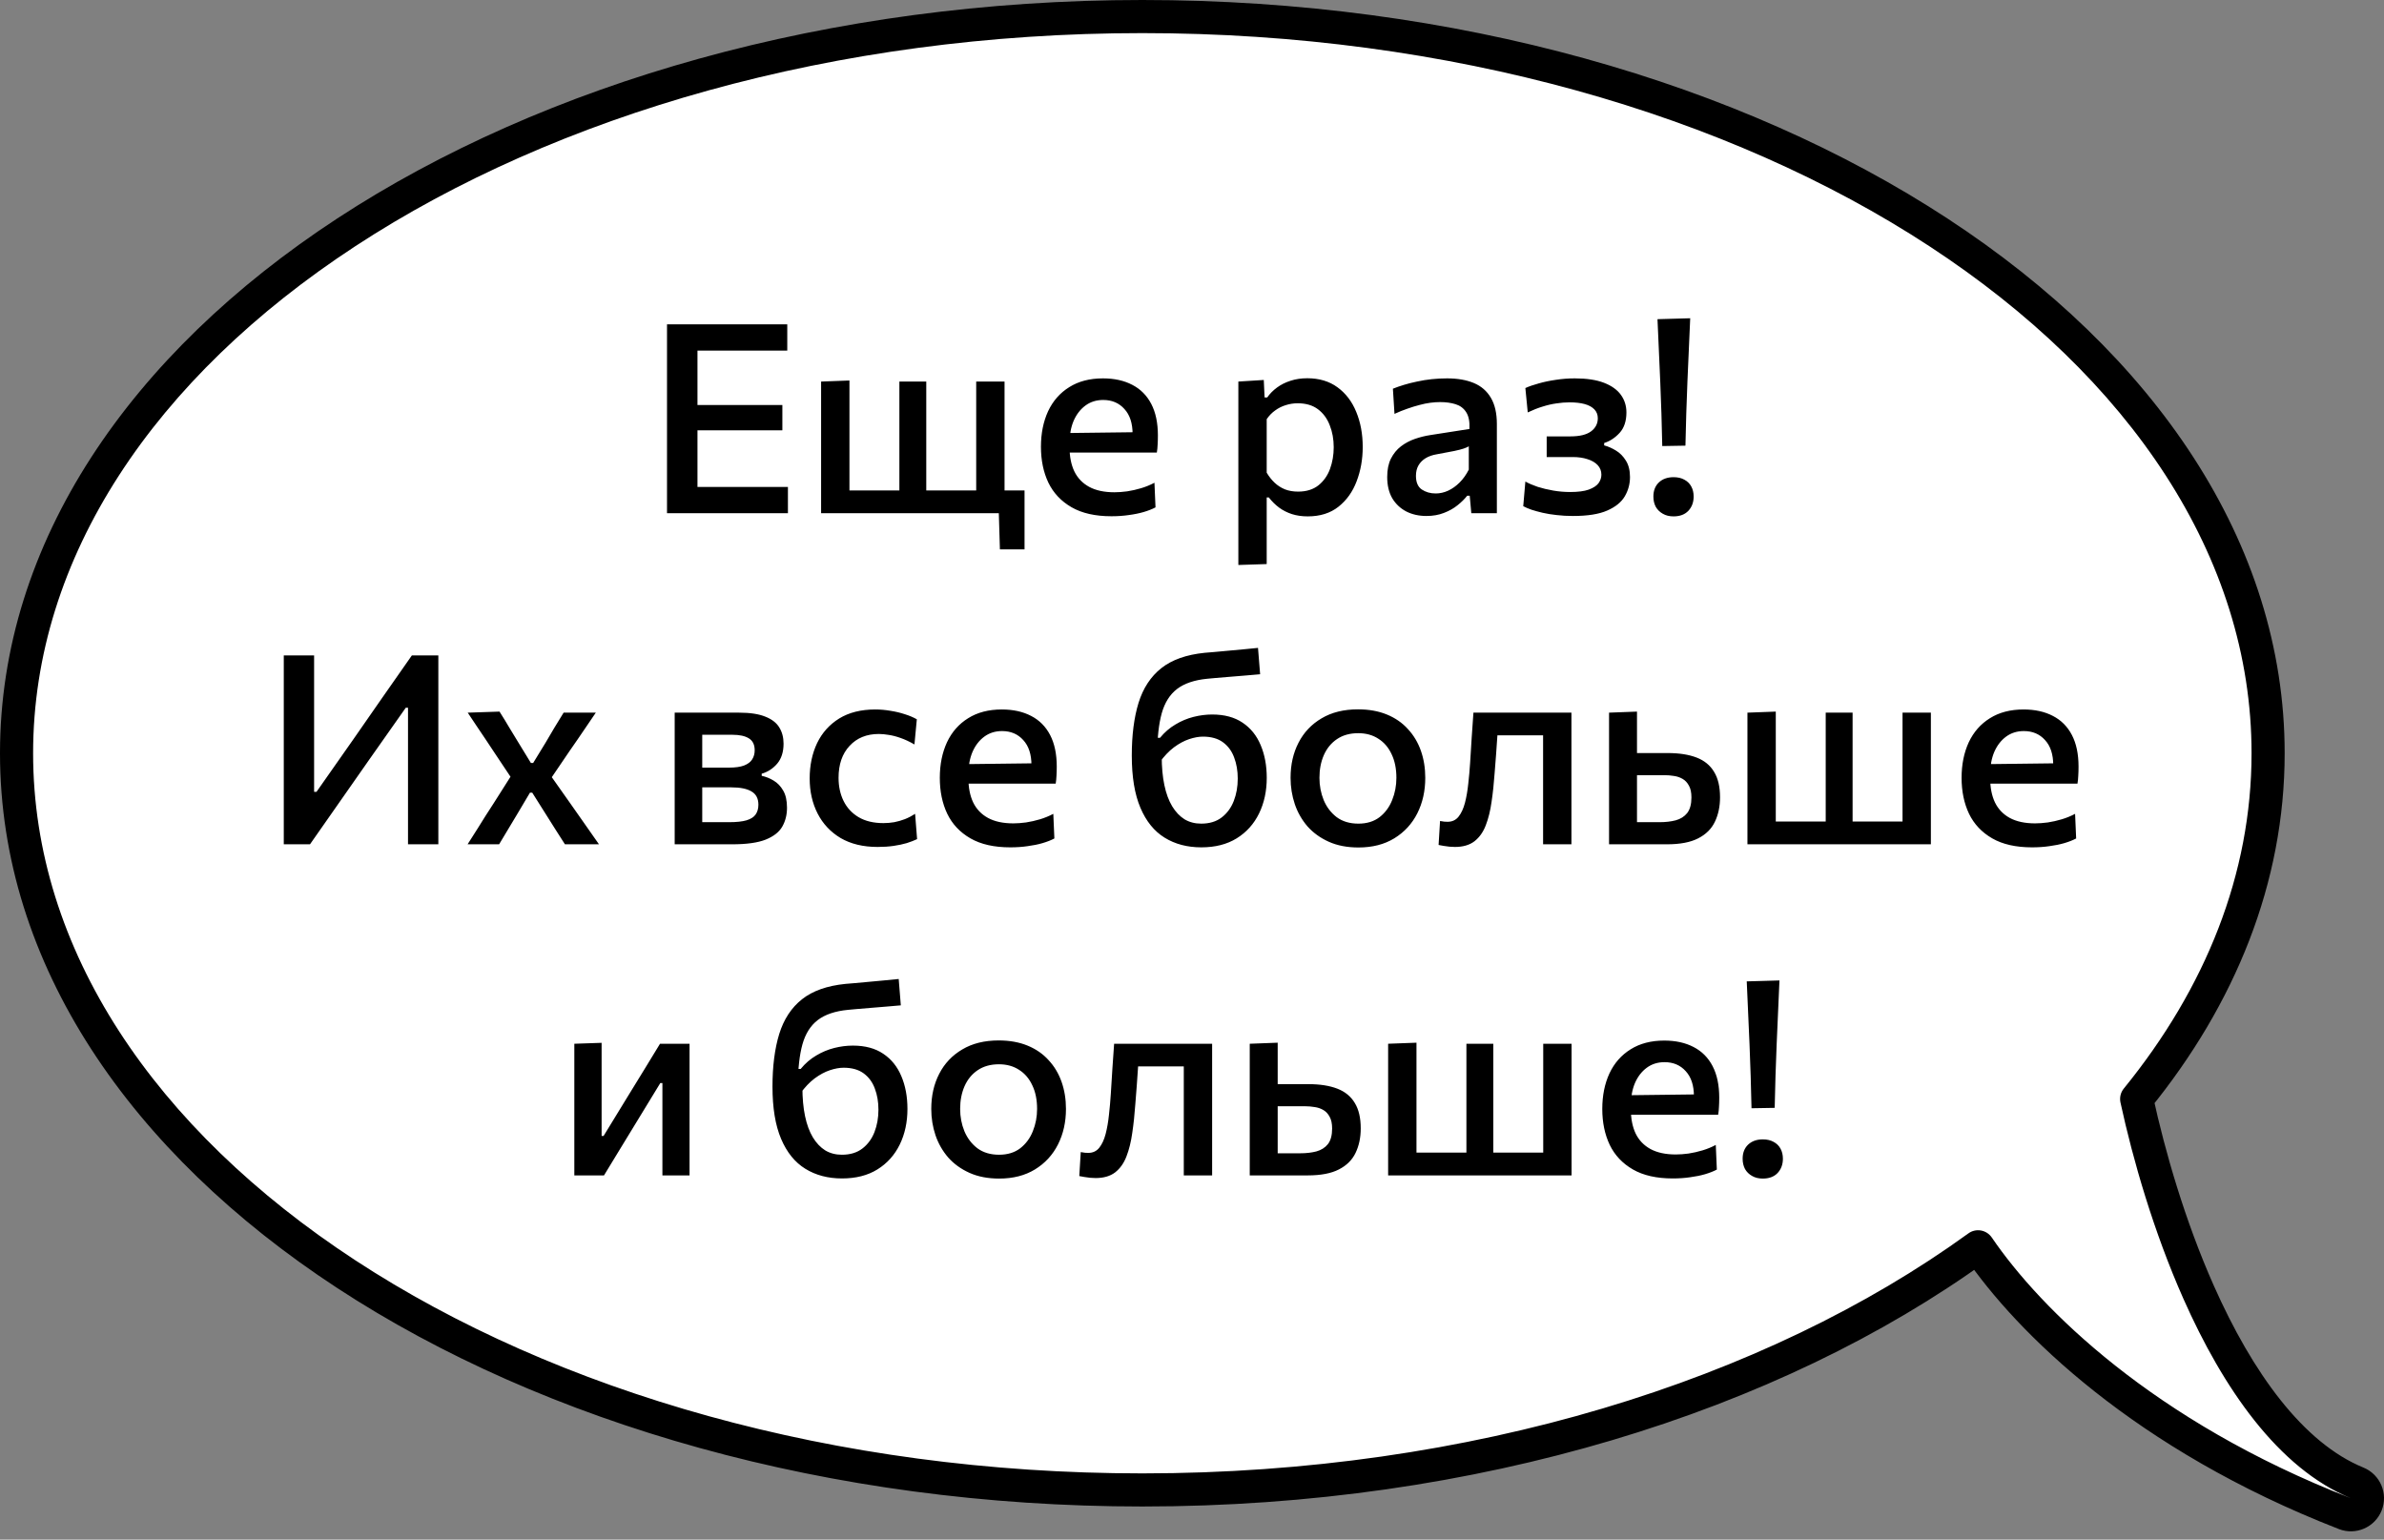
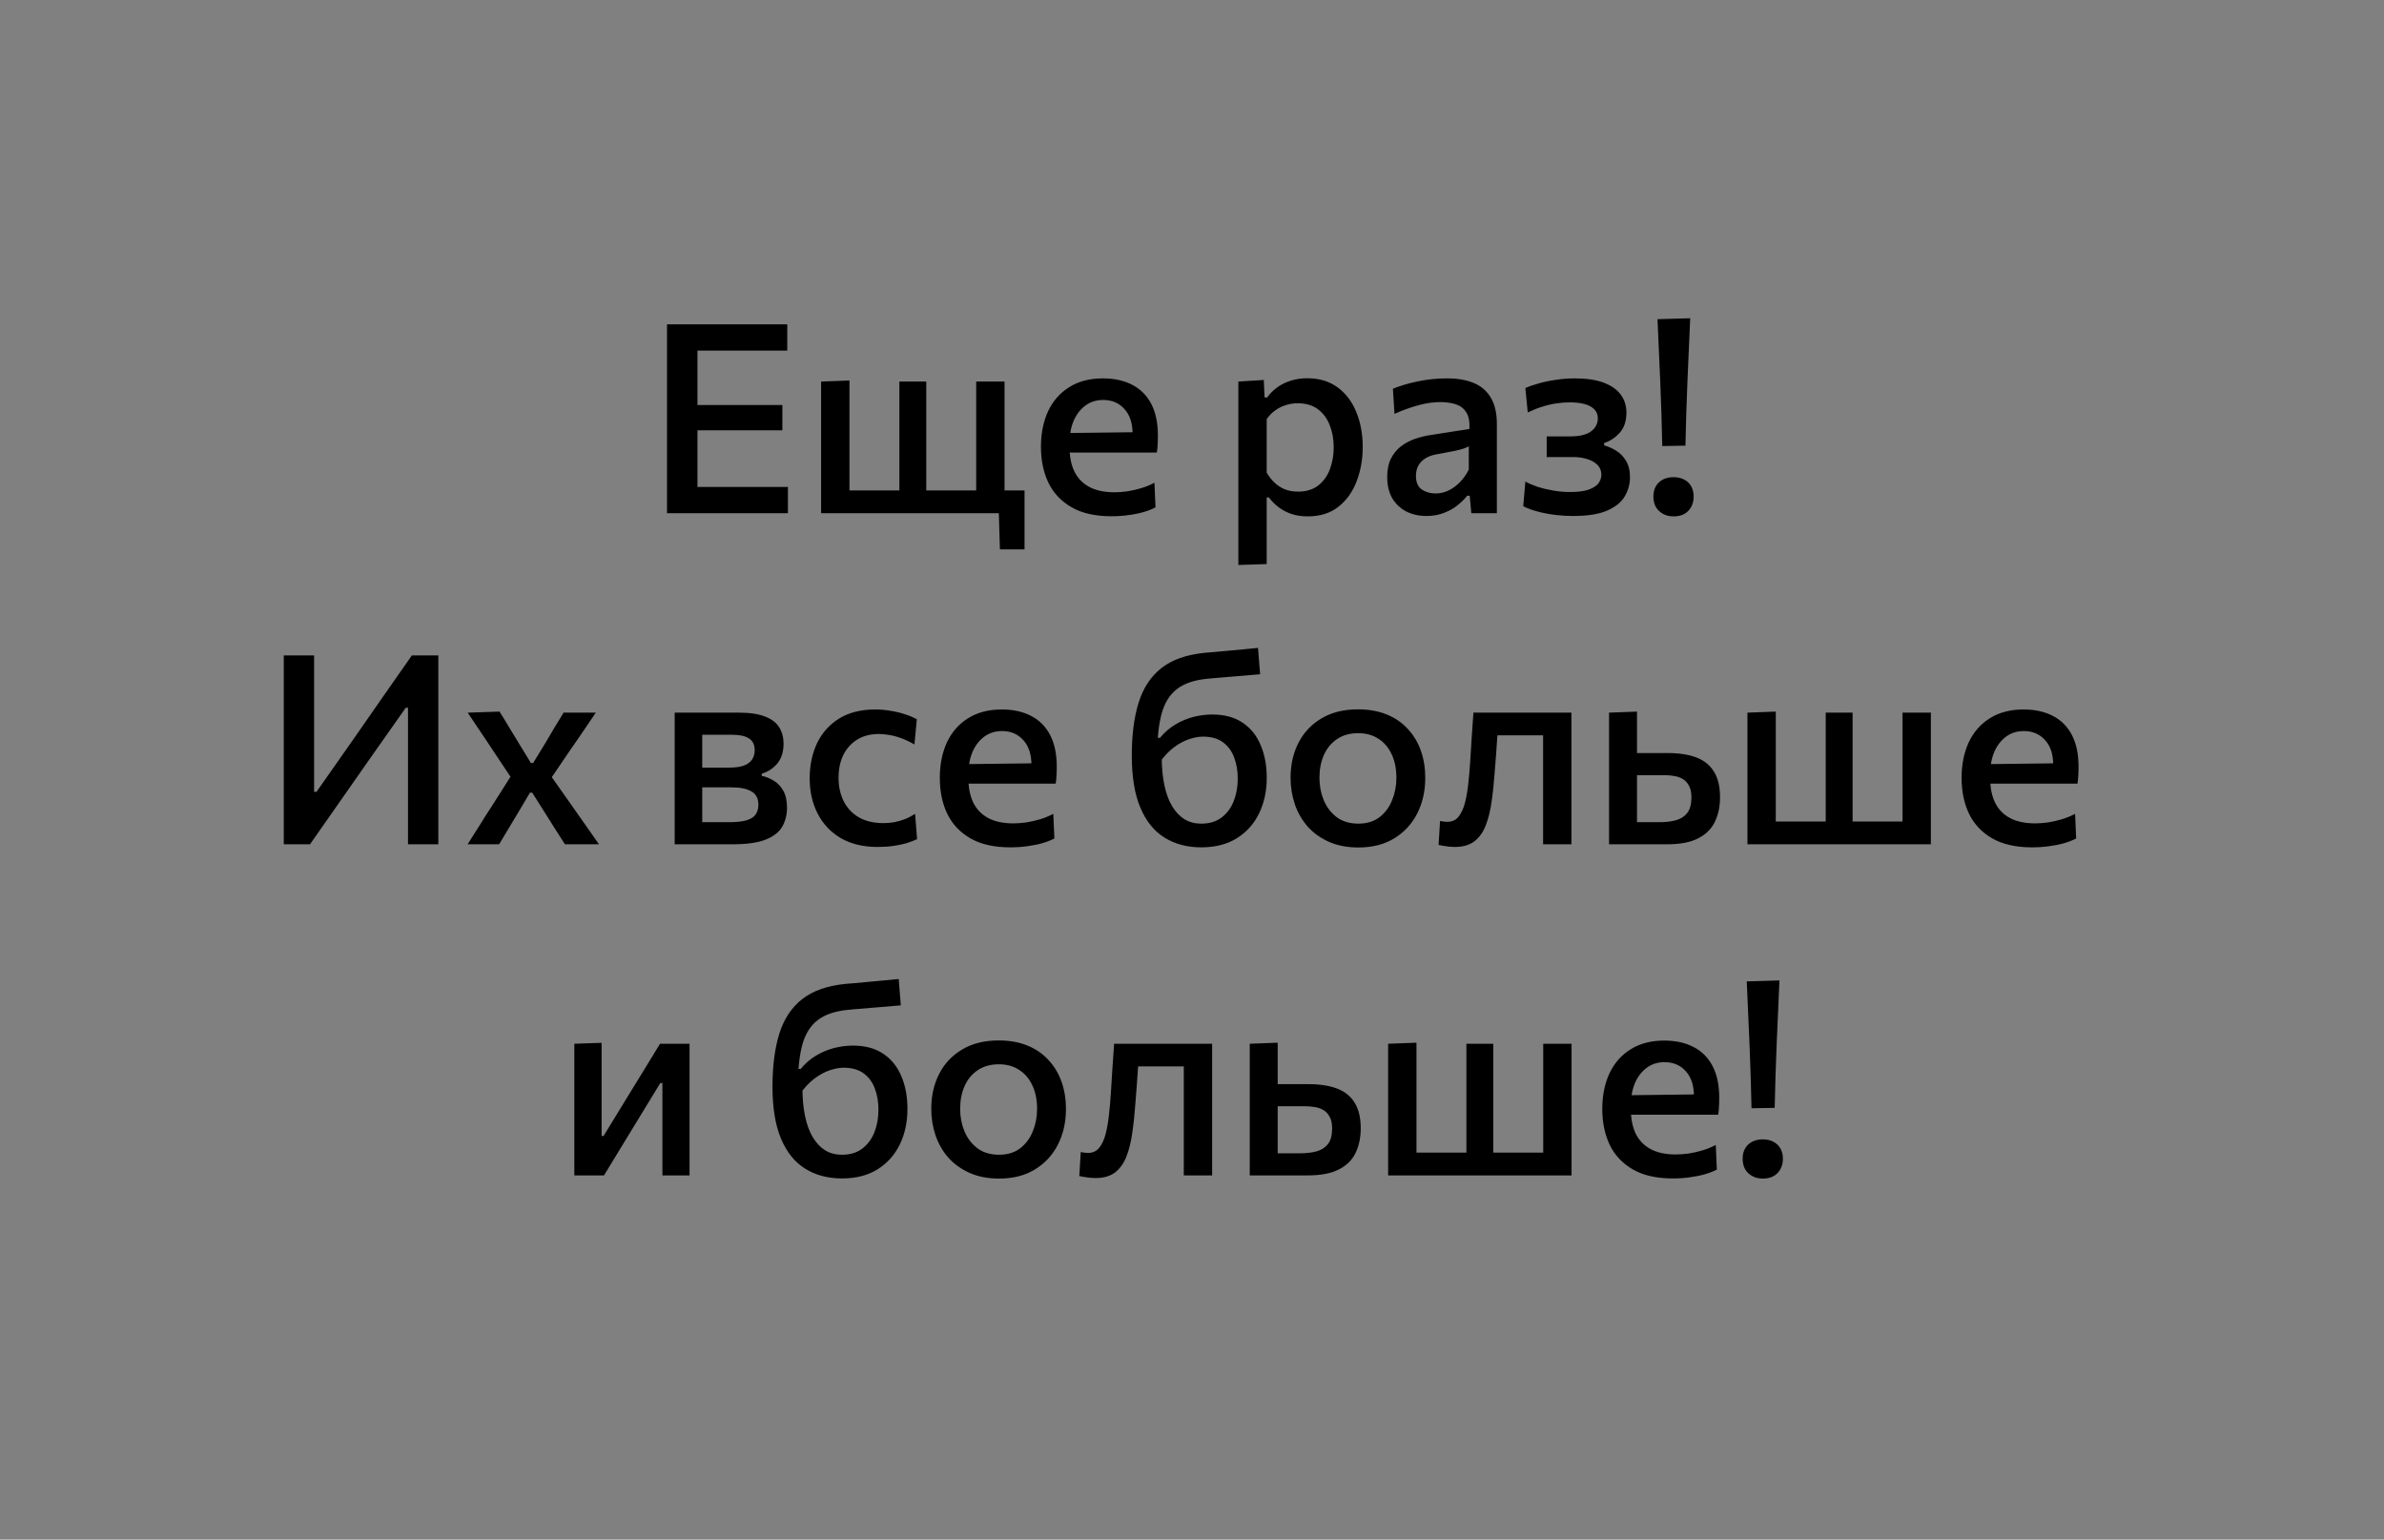
<svg xmlns="http://www.w3.org/2000/svg" width="144" height="93" viewBox="0 0 144 93" fill="none">
  <rect x="0" y="0" width="144" height="93" fill="#808080" stroke="none" />
-   <path d="M69 1C106.555 1 137 20.923 137 45.5C137 53.048 134.127 60.156 129.06 66.384C129.804 69.817 131.037 74.079 132.802 78.057C135.163 83.378 138.361 87.93 142.379 89.574C142.887 89.782 143.132 90.36 142.929 90.87C142.725 91.38 142.149 91.631 141.638 91.432C141.632 91.43 141.627 91.427 141.621 91.425C141.614 91.422 141.607 91.42 141.601 91.417C129.504 86.704 122.529 79.782 119.481 75.314C107.037 84.332 89.03 90 69 90C31.445 90 1 70.077 1 45.5C1 20.923 31.445 1 69 1Z" fill="white" />
-   <path d="M129.06 66.384L128.284 65.753C128.092 65.988 128.018 66.299 128.082 66.596L129.06 66.384ZM132.802 78.057L131.888 78.462V78.462L132.802 78.057ZM142.379 89.574L142.758 88.649L142.758 88.649L142.379 89.574ZM142.929 90.87L143.858 91.241L143.858 91.24L142.929 90.87ZM141.638 91.432L141.275 92.364L141.638 91.432ZM141.621 91.425L141.242 92.35C141.248 92.353 141.253 92.355 141.258 92.357L141.621 91.425ZM141.601 91.417L141.981 90.492C141.975 90.49 141.969 90.487 141.964 90.485L141.601 91.417ZM119.481 75.314L120.308 74.75C120.155 74.527 119.919 74.375 119.653 74.328C119.387 74.282 119.113 74.345 118.895 74.504L119.481 75.314ZM69 1V2C87.612 2 104.415 6.939 116.536 14.87C128.665 22.808 136 33.659 136 45.5H137H138C138 32.764 130.113 21.365 117.631 13.197C105.14 5.023 87.944 0 69 0V1ZM137 45.5H136C136 52.781 133.231 59.672 128.284 65.753L129.06 66.384L129.835 67.015C135.023 60.64 138 53.315 138 45.5H137ZM129.06 66.384L128.082 66.596C128.837 70.078 130.089 74.407 131.888 78.462L132.802 78.057L133.716 77.651C131.985 73.75 130.771 69.557 130.037 66.172L129.06 66.384ZM132.802 78.057L131.888 78.462C134.267 83.825 137.6 88.7 142 90.5L142.379 89.574L142.758 88.649C139.121 87.161 136.059 82.932 133.716 77.651L132.802 78.057ZM142.379 89.574L142 90.5L142 90.5L142.929 90.87L143.858 91.24C144.264 90.222 143.774 89.065 142.758 88.649L142.379 89.574ZM142.929 90.87L142 90.5L142 90.5L141.638 91.432L141.275 92.364C142.299 92.762 143.451 92.26 143.858 91.241L142.929 90.87ZM141.638 91.432L142 90.5C142.008 90.503 142.014 90.505 142.016 90.506C142.019 90.507 142.021 90.508 142.019 90.507C142.018 90.507 142.014 90.505 142.008 90.503C142.003 90.5 141.994 90.497 141.984 90.493L141.621 91.425L141.258 92.357C141.251 92.354 141.245 92.351 141.242 92.35C141.24 92.349 141.238 92.348 141.24 92.349C141.24 92.35 141.245 92.352 141.251 92.354C141.256 92.356 141.265 92.36 141.275 92.364L141.638 91.432ZM141.621 91.425L142 90.499C141.987 90.494 141.976 90.49 141.969 90.487C141.965 90.486 141.962 90.484 141.96 90.484C141.957 90.483 141.956 90.482 141.955 90.482C141.953 90.481 141.956 90.482 141.959 90.484C141.963 90.485 141.971 90.488 141.981 90.492L141.601 91.417L141.22 92.342C141.233 92.347 141.245 92.352 141.252 92.354C141.259 92.357 141.266 92.359 141.267 92.36C141.269 92.361 141.267 92.36 141.263 92.359C141.26 92.357 141.252 92.354 141.242 92.35L141.621 91.425ZM141.601 91.417L141.964 90.485C130.052 85.844 123.239 79.049 120.308 74.75L119.481 75.314L118.655 75.877C121.818 80.515 128.956 87.564 141.238 92.349L141.601 91.417ZM119.481 75.314L118.895 74.504C106.648 83.379 88.855 89 69 89V90V91C89.205 91 107.426 85.284 120.068 76.123L119.481 75.314ZM69 90V89C50.389 89 33.585 84.061 21.464 76.129C9.335 68.192 2 57.341 2 45.5H1H0C0 58.236 7.887 69.635 20.369 77.803C32.86 85.977 50.056 91 69 91V90ZM1 45.5H2C2 33.659 9.335 22.808 21.464 14.87C33.585 6.939 50.389 2 69 2V1V0C50.056 0 32.86 5.023 20.369 13.197C7.887 21.365 0 32.764 0 45.5H1Z" fill="black" />
-   <path d="M40.289 31C40.289 30.371 40.289 29.765 40.289 29.184C40.289 28.603 40.289 27.957 40.289 27.248V23.4C40.289 22.685 40.289 22.029 40.289 21.432C40.289 20.835 40.289 20.221 40.289 19.592H47.553V21.176C47.036 21.176 46.481 21.176 45.889 21.176C45.297 21.176 44.599 21.176 43.793 21.176H41.081L42.129 19.88C42.129 20.509 42.129 21.123 42.129 21.72C42.129 22.312 42.129 22.968 42.129 23.688V26.96C42.129 27.664 42.129 28.309 42.129 28.896C42.129 29.477 42.129 30.083 42.129 30.712L41.193 29.416H43.945C44.617 29.416 45.255 29.416 45.857 29.416C46.46 29.416 47.039 29.416 47.593 29.416V31H40.289ZM41.713 25.992V24.464H43.881C44.607 24.464 45.228 24.464 45.745 24.464C46.268 24.464 46.772 24.464 47.257 24.464V25.992C46.751 25.992 46.236 25.992 45.713 25.992C45.196 25.992 44.583 25.992 43.873 25.992H41.713ZM60.397 33.184L60.325 30.784L60.653 31H49.597C49.597 30.419 49.597 29.856 49.597 29.312C49.597 28.768 49.597 28.168 49.597 27.512V26.712C49.597 26.221 49.597 25.771 49.597 25.36C49.597 24.949 49.597 24.557 49.597 24.184C49.597 23.811 49.597 23.432 49.597 23.048L51.309 22.984C51.309 23.373 51.309 23.76 51.309 24.144C51.309 24.523 51.309 24.92 51.309 25.336C51.309 25.752 51.309 26.211 51.309 26.712V27.512C51.309 27.949 51.309 28.347 51.309 28.704C51.309 29.056 51.309 29.395 51.309 29.72C51.309 30.04 51.309 30.376 51.309 30.728L50.261 29.624H57.941C58.57 29.624 59.218 29.624 59.885 29.624C60.557 29.624 61.224 29.624 61.885 29.624C61.885 29.923 61.885 30.232 61.885 30.552C61.885 30.867 61.885 31.173 61.885 31.472C61.885 31.755 61.885 32.04 61.885 32.328C61.885 32.616 61.885 32.901 61.885 33.184H60.397ZM54.325 30.728C54.325 30.376 54.325 30.04 54.325 29.72C54.325 29.395 54.325 29.056 54.325 28.704C54.325 28.347 54.325 27.949 54.325 27.512V26.712C54.325 26.221 54.325 25.771 54.325 25.36C54.325 24.949 54.325 24.557 54.325 24.184C54.325 23.811 54.325 23.432 54.325 23.048H55.949C55.949 23.432 55.949 23.811 55.949 24.184C55.949 24.557 55.949 24.949 55.949 25.36C55.949 25.771 55.949 26.221 55.949 26.712V27.512C55.949 27.949 55.949 28.347 55.949 28.704C55.949 29.056 55.949 29.395 55.949 29.72C55.949 30.04 55.949 30.376 55.949 30.728H54.325ZM58.965 30.728C58.965 30.376 58.965 30.04 58.965 29.72C58.965 29.395 58.965 29.056 58.965 28.704C58.965 28.347 58.965 27.949 58.965 27.512V26.712C58.965 26.221 58.965 25.771 58.965 25.36C58.965 24.949 58.965 24.557 58.965 24.184C58.965 23.811 58.965 23.432 58.965 23.048H60.677C60.677 23.432 60.677 23.811 60.677 24.184C60.677 24.557 60.677 24.949 60.677 25.36C60.677 25.771 60.677 26.221 60.677 26.712V27.512C60.677 27.949 60.677 28.347 60.677 28.704C60.677 29.056 60.677 29.395 60.677 29.72C60.677 30.04 60.677 30.376 60.677 30.728H58.965ZM67.132 31.184C66.156 31.184 65.353 31.003 64.724 30.64C64.095 30.277 63.628 29.781 63.324 29.152C63.025 28.523 62.876 27.8 62.876 26.984C62.876 26.179 63.02 25.464 63.308 24.84C63.601 24.216 64.028 23.731 64.588 23.384C65.148 23.032 65.825 22.856 66.62 22.856C67.308 22.856 67.9 22.987 68.396 23.248C68.892 23.504 69.273 23.888 69.54 24.4C69.807 24.912 69.94 25.547 69.94 26.304C69.94 26.507 69.935 26.691 69.924 26.856C69.919 27.016 69.903 27.176 69.876 27.336L68.38 26.68C68.391 26.6 68.399 26.523 68.404 26.448C68.409 26.368 68.412 26.293 68.412 26.224C68.412 25.568 68.247 25.061 67.916 24.704C67.591 24.341 67.164 24.16 66.636 24.16C66.225 24.16 65.868 24.272 65.564 24.496C65.26 24.72 65.023 25.027 64.852 25.416C64.687 25.805 64.604 26.253 64.604 26.76V27.016C64.604 27.581 64.7 28.067 64.892 28.472C65.089 28.877 65.388 29.189 65.788 29.408C66.193 29.627 66.703 29.736 67.316 29.736C67.551 29.736 67.807 29.717 68.084 29.68C68.367 29.637 68.649 29.573 68.932 29.488C69.215 29.403 69.481 29.293 69.732 29.16L69.796 30.648C69.593 30.755 69.356 30.848 69.084 30.928C68.812 31.008 68.511 31.069 68.18 31.112C67.855 31.16 67.505 31.184 67.132 31.184ZM63.564 27.336V26.168L68.852 26.104L69.876 26.528V27.336H63.564ZM74.8 34.128C74.8 33.547 74.8 32.973 74.8 32.408C74.8 31.848 74.8 31.24 74.8 30.584V26.712C74.8 26.12 74.8 25.517 74.8 24.904C74.8 24.285 74.8 23.667 74.8 23.048L76.336 22.952L76.384 24.008H76.544C76.699 23.784 76.896 23.584 77.136 23.408C77.376 23.232 77.648 23.096 77.952 23C78.261 22.899 78.597 22.848 78.96 22.848C79.68 22.848 80.288 23.029 80.784 23.392C81.285 23.755 81.664 24.251 81.92 24.88C82.181 25.509 82.312 26.216 82.312 27C82.312 27.741 82.189 28.432 81.944 29.072C81.704 29.707 81.339 30.219 80.848 30.608C80.357 30.997 79.739 31.192 78.992 31.192C78.645 31.192 78.328 31.147 78.04 31.056C77.757 30.965 77.499 30.835 77.264 30.664C77.035 30.493 76.827 30.288 76.64 30.048H76.512V30.672C76.512 31.285 76.512 31.859 76.512 32.392C76.512 32.931 76.512 33.491 76.512 34.072L74.8 34.128ZM78.408 29.696C78.904 29.696 79.312 29.571 79.632 29.32C79.952 29.064 80.187 28.733 80.336 28.328C80.485 27.917 80.56 27.48 80.56 27.016C80.56 26.531 80.48 26.088 80.32 25.688C80.165 25.283 79.928 24.96 79.608 24.72C79.288 24.48 78.88 24.36 78.384 24.36C78.139 24.36 77.899 24.397 77.664 24.472C77.435 24.541 77.221 24.648 77.024 24.792C76.827 24.931 76.656 25.107 76.512 25.32V28.552C76.651 28.787 76.811 28.989 76.992 29.16C77.173 29.331 77.381 29.464 77.616 29.56C77.851 29.651 78.115 29.696 78.408 29.696ZM86.159 31.168C85.706 31.168 85.3 31.077 84.943 30.896C84.586 30.709 84.303 30.443 84.095 30.096C83.892 29.744 83.791 29.317 83.791 28.816C83.791 28.373 83.866 28.003 84.015 27.704C84.17 27.4 84.372 27.152 84.623 26.96C84.874 26.768 85.154 26.619 85.463 26.512C85.772 26.405 86.084 26.328 86.399 26.28L88.759 25.912C88.78 25.469 88.714 25.131 88.559 24.896C88.41 24.661 88.196 24.501 87.919 24.416C87.647 24.331 87.338 24.288 86.991 24.288C86.81 24.288 86.612 24.301 86.399 24.328C86.191 24.355 85.97 24.4 85.735 24.464C85.506 24.523 85.263 24.597 85.007 24.688C84.756 24.773 84.498 24.877 84.231 25L84.135 23.48C84.332 23.4 84.554 23.323 84.799 23.248C85.044 23.173 85.308 23.107 85.591 23.048C85.879 22.984 86.175 22.936 86.479 22.904C86.783 22.872 87.092 22.856 87.407 22.856C88.036 22.856 88.575 22.949 89.023 23.136C89.471 23.323 89.815 23.621 90.055 24.032C90.295 24.437 90.415 24.965 90.415 25.616C90.415 25.872 90.415 26.189 90.415 26.568C90.415 26.947 90.415 27.299 90.415 27.624V28.584C90.415 28.963 90.415 29.347 90.415 29.736C90.415 30.125 90.415 30.547 90.415 31H88.871L88.775 29.944H88.623C88.468 30.141 88.274 30.333 88.039 30.52C87.81 30.707 87.535 30.861 87.215 30.984C86.9 31.107 86.548 31.168 86.159 31.168ZM86.719 29.808C86.975 29.808 87.226 29.752 87.471 29.64C87.722 29.523 87.954 29.357 88.167 29.144C88.38 28.931 88.564 28.672 88.719 28.368V26.96C88.639 27.008 88.535 27.053 88.407 27.096C88.284 27.139 88.098 27.187 87.847 27.24C87.596 27.293 87.244 27.36 86.791 27.44C86.53 27.483 86.306 27.56 86.119 27.672C85.932 27.784 85.786 27.931 85.679 28.112C85.578 28.288 85.527 28.499 85.527 28.744C85.527 29.133 85.644 29.408 85.879 29.568C86.119 29.728 86.399 29.808 86.719 29.808ZM95.016 31.168C94.664 31.168 94.333 31.149 94.024 31.112C93.72 31.08 93.44 31.035 93.184 30.976C92.933 30.917 92.709 30.856 92.512 30.792C92.314 30.723 92.146 30.651 92.008 30.576L92.136 29.088C92.349 29.205 92.597 29.312 92.88 29.408C93.168 29.499 93.48 29.573 93.816 29.632C94.152 29.691 94.496 29.72 94.848 29.72C95.317 29.72 95.688 29.672 95.96 29.576C96.237 29.475 96.434 29.347 96.552 29.192C96.669 29.032 96.728 28.859 96.728 28.672C96.728 28.448 96.653 28.256 96.504 28.096C96.354 27.936 96.149 27.816 95.888 27.736C95.632 27.651 95.336 27.608 95 27.608C94.68 27.608 94.397 27.608 94.152 27.608C93.906 27.608 93.664 27.608 93.424 27.608V26.36C93.632 26.36 93.848 26.36 94.072 26.36C94.301 26.36 94.562 26.36 94.856 26.36C95.416 26.36 95.832 26.259 96.104 26.056C96.376 25.853 96.512 25.589 96.512 25.264C96.512 25.051 96.442 24.872 96.304 24.728C96.165 24.584 95.97 24.477 95.72 24.408C95.469 24.339 95.165 24.304 94.808 24.304C94.546 24.304 94.28 24.325 94.008 24.368C93.741 24.405 93.464 24.469 93.176 24.56C92.893 24.645 92.594 24.763 92.28 24.912L92.136 23.44C92.36 23.339 92.629 23.245 92.944 23.16C93.258 23.069 93.602 22.997 93.976 22.944C94.349 22.885 94.73 22.856 95.12 22.856C95.834 22.856 96.421 22.944 96.88 23.12C97.338 23.296 97.68 23.539 97.904 23.848C98.128 24.157 98.24 24.512 98.24 24.912C98.24 25.435 98.104 25.845 97.832 26.144C97.56 26.443 97.248 26.648 96.896 26.76V26.904C97.136 26.968 97.373 27.072 97.608 27.216C97.848 27.36 98.048 27.563 98.208 27.824C98.373 28.085 98.456 28.416 98.456 28.816C98.456 29.232 98.352 29.619 98.144 29.976C97.936 30.333 97.581 30.621 97.08 30.84C96.584 31.059 95.896 31.168 95.016 31.168ZM100.405 26.944C100.379 25.643 100.339 24.357 100.285 23.088C100.232 21.813 100.176 20.544 100.117 19.28L102.093 19.224C102.035 20.493 101.979 21.771 101.925 23.056C101.872 24.336 101.832 25.624 101.805 26.92L100.405 26.944ZM101.085 31.192C100.835 31.192 100.619 31.139 100.437 31.032C100.256 30.931 100.115 30.792 100.013 30.616C99.917 30.435 99.869 30.227 99.869 29.992C99.869 29.64 99.978 29.357 100.197 29.144C100.421 28.931 100.72 28.824 101.093 28.824C101.344 28.824 101.56 28.875 101.741 28.976C101.923 29.072 102.061 29.208 102.157 29.384C102.253 29.56 102.301 29.763 102.301 29.992C102.301 30.339 102.195 30.627 101.981 30.856C101.768 31.08 101.469 31.192 101.085 31.192ZM17.141 51C17.141 50.371 17.141 49.765 17.141 49.184C17.141 48.603 17.141 47.957 17.141 47.248V43.408C17.141 42.683 17.141 42.024 17.141 41.432C17.141 40.84 17.141 40.227 17.141 39.592H18.973C18.973 40.227 18.973 40.843 18.973 41.44C18.973 42.032 18.973 42.691 18.973 43.416V47.832H19.117L21.373 44.616C21.928 43.816 22.493 43.003 23.069 42.176C23.65 41.344 24.253 40.483 24.877 39.592H26.477C26.477 40.227 26.477 40.84 26.477 41.432C26.477 42.024 26.477 42.683 26.477 43.408V47.248C26.477 47.957 26.477 48.603 26.477 49.184C26.477 49.765 26.477 50.371 26.477 51H24.645C24.645 50.371 24.645 49.765 24.645 49.184C24.645 48.597 24.645 47.949 24.645 47.24V42.752H24.509L22.245 45.968C21.562 46.944 20.936 47.84 20.365 48.656C19.794 49.472 19.248 50.253 18.725 51H17.141ZM28.244 51C28.473 50.637 28.673 50.323 28.844 50.056C29.015 49.784 29.175 49.528 29.324 49.288C29.479 49.048 29.644 48.792 29.82 48.52L30.972 46.704L30.98 47.136L29.844 45.432C29.668 45.16 29.5 44.907 29.34 44.672C29.18 44.437 29.015 44.192 28.844 43.936C28.673 43.675 28.476 43.379 28.252 43.048L30.172 42.984C30.396 43.336 30.593 43.659 30.764 43.952C30.94 44.24 31.127 44.547 31.324 44.872L32.068 46.088H32.204L32.948 44.872C33.135 44.552 33.311 44.253 33.476 43.976C33.647 43.693 33.836 43.384 34.044 43.048H35.988C35.753 43.395 35.551 43.693 35.38 43.944C35.215 44.189 35.055 44.424 34.9 44.648C34.751 44.867 34.583 45.109 34.396 45.376L33.228 47.096L33.148 46.688L34.452 48.536C34.724 48.925 34.988 49.301 35.244 49.664C35.5 50.027 35.812 50.472 36.18 51H34.124C33.916 50.675 33.727 50.379 33.556 50.112C33.391 49.845 33.204 49.549 32.996 49.224L32.148 47.88H32.012L31.252 49.16C31.049 49.496 30.865 49.803 30.7 50.08C30.54 50.352 30.356 50.659 30.148 51H28.244ZM40.753 51C40.753 50.413 40.753 49.848 40.753 49.304C40.753 48.76 40.753 48.157 40.753 47.496V46.696C40.753 46.205 40.753 45.757 40.753 45.352C40.753 44.947 40.753 44.557 40.753 44.184C40.753 43.811 40.753 43.432 40.753 43.048C41.265 43.048 41.873 43.048 42.577 43.048C43.286 43.048 43.974 43.048 44.641 43.048C45.303 43.048 45.831 43.128 46.225 43.288C46.62 43.443 46.903 43.661 47.073 43.944C47.244 44.221 47.329 44.547 47.329 44.92C47.329 45.421 47.201 45.824 46.945 46.128C46.689 46.427 46.377 46.629 46.009 46.736V46.864C46.26 46.917 46.5 47.013 46.729 47.152C46.964 47.291 47.156 47.491 47.305 47.752C47.46 48.013 47.537 48.36 47.537 48.792C47.537 49.219 47.441 49.6 47.249 49.936C47.057 50.267 46.721 50.528 46.241 50.72C45.767 50.907 45.094 51 44.225 51C43.526 51 42.881 51 42.289 51C41.697 51 41.185 51 40.753 51ZM42.417 49.664H44.041C44.484 49.664 44.833 49.627 45.089 49.552C45.35 49.472 45.535 49.355 45.641 49.2C45.753 49.04 45.809 48.843 45.809 48.608C45.809 48.235 45.67 47.968 45.393 47.808C45.121 47.643 44.713 47.56 44.169 47.56H41.945V46.368H44.033C44.417 46.368 44.721 46.325 44.945 46.24C45.175 46.149 45.337 46.027 45.433 45.872C45.535 45.712 45.585 45.528 45.585 45.32C45.585 44.984 45.468 44.744 45.233 44.6C45.004 44.456 44.673 44.384 44.241 44.384H42.417C42.417 44.779 42.417 45.157 42.417 45.52C42.417 45.877 42.417 46.269 42.417 46.696V47.496C42.417 47.891 42.417 48.259 42.417 48.6C42.417 48.941 42.417 49.296 42.417 49.664ZM53.011 51.16C52.137 51.16 51.393 50.981 50.779 50.624C50.171 50.261 49.707 49.768 49.387 49.144C49.067 48.52 48.907 47.813 48.907 47.024C48.907 46.229 49.057 45.517 49.355 44.888C49.659 44.259 50.105 43.763 50.691 43.4C51.283 43.037 52.009 42.856 52.867 42.856C53.177 42.856 53.483 42.883 53.787 42.936C54.097 42.984 54.387 43.053 54.659 43.144C54.931 43.229 55.171 43.331 55.379 43.448L55.235 44.968C54.937 44.797 54.657 44.667 54.395 44.576C54.139 44.485 53.902 44.424 53.683 44.392C53.465 44.355 53.265 44.336 53.083 44.336C52.347 44.336 51.758 44.576 51.315 45.056C50.873 45.531 50.651 46.173 50.651 46.984C50.651 47.507 50.753 47.973 50.955 48.384C51.158 48.795 51.459 49.12 51.859 49.36C52.265 49.6 52.766 49.72 53.363 49.72C53.582 49.72 53.801 49.701 54.019 49.664C54.238 49.621 54.451 49.56 54.659 49.48C54.873 49.395 55.078 49.288 55.275 49.16L55.395 50.688C55.214 50.773 55.006 50.853 54.771 50.928C54.537 50.997 54.273 51.053 53.979 51.096C53.686 51.139 53.363 51.16 53.011 51.16ZM61.023 51.184C60.047 51.184 59.244 51.003 58.615 50.64C57.985 50.277 57.519 49.781 57.215 49.152C56.916 48.523 56.767 47.8 56.767 46.984C56.767 46.179 56.911 45.464 57.199 44.84C57.492 44.216 57.919 43.731 58.479 43.384C59.039 43.032 59.716 42.856 60.511 42.856C61.199 42.856 61.791 42.987 62.287 43.248C62.783 43.504 63.164 43.888 63.431 44.4C63.697 44.912 63.831 45.547 63.831 46.304C63.831 46.507 63.825 46.691 63.815 46.856C63.809 47.016 63.793 47.176 63.767 47.336L62.271 46.68C62.281 46.6 62.289 46.523 62.295 46.448C62.3 46.368 62.303 46.293 62.303 46.224C62.303 45.568 62.137 45.061 61.807 44.704C61.481 44.341 61.055 44.16 60.527 44.16C60.116 44.16 59.759 44.272 59.455 44.496C59.151 44.72 58.913 45.027 58.743 45.416C58.577 45.805 58.495 46.253 58.495 46.76V47.016C58.495 47.581 58.591 48.067 58.783 48.472C58.98 48.877 59.279 49.189 59.679 49.408C60.084 49.627 60.593 49.736 61.207 49.736C61.441 49.736 61.697 49.717 61.975 49.68C62.257 49.637 62.54 49.573 62.823 49.488C63.105 49.403 63.372 49.293 63.623 49.16L63.687 50.648C63.484 50.755 63.247 50.848 62.975 50.928C62.703 51.008 62.401 51.069 62.071 51.112C61.745 51.16 61.396 51.184 61.023 51.184ZM57.455 47.336V46.168L62.743 46.104L63.767 46.528V47.336H57.455ZM72.563 51.184C71.715 51.184 70.976 50.989 70.347 50.6C69.717 50.211 69.229 49.608 68.883 48.792C68.536 47.976 68.363 46.925 68.363 45.64C68.363 44.403 68.499 43.341 68.771 42.456C69.048 41.565 69.507 40.867 70.147 40.36C70.787 39.853 71.661 39.544 72.771 39.432C72.893 39.421 73.085 39.405 73.347 39.384C73.608 39.357 73.899 39.331 74.219 39.304C74.539 39.272 74.856 39.243 75.171 39.216C75.485 39.184 75.757 39.157 75.987 39.136L76.115 40.728C75.88 40.749 75.603 40.773 75.283 40.8C74.963 40.827 74.637 40.853 74.307 40.88C73.981 40.907 73.693 40.931 73.443 40.952C73.192 40.973 73.019 40.989 72.923 41C72.149 41.075 71.541 41.28 71.099 41.616C70.661 41.952 70.352 42.443 70.171 43.088C69.995 43.728 69.904 44.541 69.899 45.528L70.171 45.68C70.171 46.336 70.224 46.917 70.331 47.424C70.437 47.931 70.595 48.357 70.803 48.704C71.011 49.045 71.259 49.307 71.547 49.488C71.84 49.664 72.176 49.752 72.555 49.752C73.056 49.752 73.469 49.627 73.795 49.376C74.12 49.125 74.363 48.795 74.523 48.384C74.683 47.973 74.763 47.523 74.763 47.032C74.763 46.563 74.691 46.139 74.547 45.76C74.408 45.376 74.184 45.069 73.875 44.84C73.565 44.611 73.16 44.496 72.659 44.496C72.408 44.496 72.131 44.547 71.827 44.648C71.523 44.749 71.216 44.915 70.907 45.144C70.603 45.373 70.315 45.677 70.043 46.056C69.899 45.923 69.8 45.765 69.747 45.584C69.699 45.403 69.68 45.221 69.691 45.04C69.701 44.853 69.728 44.696 69.771 44.568H70.067C70.344 44.232 70.656 43.963 71.003 43.76C71.349 43.552 71.712 43.4 72.091 43.304C72.469 43.208 72.845 43.16 73.219 43.16C73.96 43.16 74.573 43.325 75.059 43.656C75.544 43.981 75.907 44.432 76.147 45.008C76.392 45.584 76.515 46.243 76.515 46.984C76.515 47.784 76.36 48.501 76.051 49.136C75.741 49.771 75.291 50.272 74.699 50.64C74.112 51.003 73.4 51.184 72.563 51.184ZM82.058 51.192C81.376 51.192 80.778 51.077 80.266 50.848C79.754 50.619 79.325 50.309 78.978 49.92C78.637 49.525 78.381 49.077 78.21 48.576C78.04 48.069 77.954 47.539 77.954 46.984C77.954 46.189 78.114 45.483 78.434 44.864C78.754 44.24 79.218 43.749 79.826 43.392C80.434 43.029 81.168 42.848 82.026 42.848C82.682 42.848 83.263 42.952 83.77 43.16C84.277 43.368 84.701 43.661 85.042 44.04C85.389 44.413 85.65 44.851 85.826 45.352C86.002 45.853 86.09 46.397 86.09 46.984C86.09 47.779 85.93 48.493 85.61 49.128C85.29 49.763 84.826 50.267 84.218 50.64C83.615 51.008 82.895 51.192 82.058 51.192ZM82.05 49.752C82.562 49.752 82.989 49.621 83.33 49.36C83.671 49.093 83.925 48.749 84.09 48.328C84.261 47.907 84.346 47.459 84.346 46.984C84.346 46.435 84.25 45.96 84.058 45.56C83.871 45.155 83.605 44.843 83.258 44.624C82.917 44.4 82.511 44.288 82.042 44.288C81.535 44.288 81.106 44.408 80.754 44.648C80.407 44.883 80.144 45.205 79.962 45.616C79.786 46.021 79.698 46.477 79.698 46.984C79.698 47.459 79.784 47.907 79.954 48.328C80.13 48.749 80.391 49.093 80.738 49.36C81.09 49.621 81.528 49.752 82.05 49.752ZM87.879 51.16C87.778 51.16 87.668 51.155 87.551 51.144C87.434 51.133 87.316 51.117 87.199 51.096C87.087 51.08 86.986 51.061 86.895 51.04L86.983 49.592C87.068 49.608 87.154 49.621 87.239 49.632C87.324 49.637 87.391 49.64 87.439 49.64C87.716 49.64 87.938 49.536 88.103 49.328C88.268 49.12 88.396 48.843 88.487 48.496C88.578 48.144 88.644 47.76 88.687 47.344C88.735 46.923 88.772 46.501 88.799 46.08C88.831 45.568 88.863 45.056 88.895 44.544C88.932 44.027 88.967 43.528 88.999 43.048H94.919C94.919 43.432 94.919 43.811 94.919 44.184C94.919 44.557 94.919 44.949 94.919 45.36C94.919 45.771 94.919 46.221 94.919 46.712V47.512C94.919 48.168 94.919 48.768 94.919 49.312C94.919 49.856 94.919 50.419 94.919 51H93.207C93.207 50.419 93.207 49.856 93.207 49.312C93.207 48.768 93.207 48.168 93.207 47.512V46.712C93.207 46.248 93.207 45.829 93.207 45.456C93.207 45.083 93.207 44.725 93.207 44.384C93.207 44.043 93.207 43.688 93.207 43.32L94.223 44.416H89.679L90.527 43.32C90.5 43.672 90.474 44.04 90.447 44.424C90.42 44.808 90.394 45.192 90.367 45.576C90.34 45.96 90.311 46.336 90.279 46.704C90.236 47.317 90.175 47.893 90.095 48.432C90.02 48.971 89.903 49.445 89.743 49.856C89.588 50.261 89.362 50.581 89.063 50.816C88.764 51.045 88.37 51.16 87.879 51.16ZM97.191 51C97.191 50.413 97.191 49.851 97.191 49.312C97.191 48.773 97.191 48.173 97.191 47.512V46.712C97.191 46.221 97.191 45.773 97.191 45.368C97.191 44.957 97.191 44.565 97.191 44.192C97.191 43.813 97.191 43.432 97.191 43.048L98.879 42.984C98.879 43.544 98.879 44.085 98.879 44.608C98.879 45.131 98.879 45.693 98.879 46.296C98.879 46.909 98.879 47.483 98.879 48.016C98.879 48.544 98.879 49.093 98.879 49.664H100.247C100.604 49.664 100.927 49.627 101.215 49.552C101.508 49.472 101.74 49.325 101.911 49.112C102.081 48.893 102.167 48.579 102.167 48.168C102.167 47.869 102.116 47.632 102.015 47.456C101.919 47.275 101.791 47.139 101.631 47.048C101.476 46.957 101.303 46.899 101.111 46.872C100.919 46.84 100.729 46.824 100.543 46.824H98.647L98.223 45.488C98.543 45.488 98.937 45.488 99.407 45.488C99.881 45.488 100.324 45.488 100.735 45.488C101.428 45.488 102.009 45.579 102.479 45.76C102.948 45.941 103.3 46.229 103.535 46.624C103.775 47.013 103.895 47.525 103.895 48.16C103.895 48.715 103.791 49.208 103.583 49.64C103.38 50.067 103.044 50.4 102.575 50.64C102.111 50.88 101.484 51 100.695 51C99.985 51 99.332 51 98.735 51C98.143 51 97.628 51 97.191 51ZM105.55 51C105.55 50.419 105.55 49.856 105.55 49.312C105.55 48.768 105.55 48.168 105.55 47.512V46.712C105.55 46.221 105.55 45.771 105.55 45.36C105.55 44.949 105.55 44.557 105.55 44.184C105.55 43.811 105.55 43.432 105.55 43.048L107.262 42.984C107.262 43.373 107.262 43.76 107.262 44.144C107.262 44.523 107.262 44.92 107.262 45.336C107.262 45.752 107.262 46.211 107.262 46.712V47.512C107.262 47.949 107.262 48.347 107.262 48.704C107.262 49.056 107.262 49.395 107.262 49.72C107.262 50.04 107.262 50.376 107.262 50.728L106.214 49.624H115.79L114.918 50.728C114.918 50.376 114.918 50.04 114.918 49.72C114.918 49.395 114.918 49.056 114.918 48.704C114.918 48.347 114.918 47.949 114.918 47.512V46.712C114.918 46.221 114.918 45.771 114.918 45.36C114.918 44.949 114.918 44.557 114.918 44.184C114.918 43.811 114.918 43.432 114.918 43.048H116.63C116.63 43.432 116.63 43.811 116.63 44.184C116.63 44.557 116.63 44.949 116.63 45.36C116.63 45.771 116.63 46.221 116.63 46.712V47.512C116.63 48.168 116.63 48.768 116.63 49.312C116.63 49.856 116.63 50.419 116.63 51H105.55ZM110.278 50.728C110.278 50.376 110.278 50.04 110.278 49.72C110.278 49.395 110.278 49.056 110.278 48.704C110.278 48.347 110.278 47.949 110.278 47.512V46.712C110.278 46.221 110.278 45.771 110.278 45.36C110.278 44.949 110.278 44.557 110.278 44.184C110.278 43.811 110.278 43.432 110.278 43.048H111.902C111.902 43.432 111.902 43.811 111.902 44.184C111.902 44.557 111.902 44.949 111.902 45.36C111.902 45.771 111.902 46.221 111.902 46.712V47.512C111.902 47.949 111.902 48.347 111.902 48.704C111.902 49.056 111.902 49.395 111.902 49.72C111.902 50.04 111.902 50.376 111.902 50.728H110.278ZM122.741 51.184C121.765 51.184 120.963 51.003 120.333 50.64C119.704 50.277 119.237 49.781 118.933 49.152C118.635 48.523 118.485 47.8 118.485 46.984C118.485 46.179 118.629 45.464 118.917 44.84C119.211 44.216 119.637 43.731 120.197 43.384C120.757 43.032 121.435 42.856 122.229 42.856C122.917 42.856 123.509 42.987 124.005 43.248C124.501 43.504 124.883 43.888 125.149 44.4C125.416 44.912 125.549 45.547 125.549 46.304C125.549 46.507 125.544 46.691 125.533 46.856C125.528 47.016 125.512 47.176 125.485 47.336L123.989 46.68C124 46.6 124.008 46.523 124.013 46.448C124.019 46.368 124.021 46.293 124.021 46.224C124.021 45.568 123.856 45.061 123.525 44.704C123.2 44.341 122.773 44.16 122.245 44.16C121.835 44.16 121.477 44.272 121.173 44.496C120.869 44.72 120.632 45.027 120.461 45.416C120.296 45.805 120.213 46.253 120.213 46.76V47.016C120.213 47.581 120.309 48.067 120.501 48.472C120.699 48.877 120.997 49.189 121.397 49.408C121.803 49.627 122.312 49.736 122.925 49.736C123.16 49.736 123.416 49.717 123.693 49.68C123.976 49.637 124.259 49.573 124.541 49.488C124.824 49.403 125.091 49.293 125.341 49.16L125.405 50.648C125.203 50.755 124.965 50.848 124.693 50.928C124.421 51.008 124.12 51.069 123.789 51.112C123.464 51.16 123.115 51.184 122.741 51.184ZM119.173 47.336V46.168L124.461 46.104L125.485 46.528V47.336H119.173ZM34.691 71C34.691 70.413 34.691 69.851 34.691 69.312C34.691 68.773 34.691 68.173 34.691 67.512V66.712C34.691 66.221 34.691 65.773 34.691 65.368C34.691 64.957 34.691 64.565 34.691 64.192C34.691 63.813 34.691 63.432 34.691 63.048L36.339 62.992C36.339 63.36 36.339 63.725 36.339 64.088C36.339 64.445 36.339 64.821 36.339 65.216C36.339 65.605 36.339 66.035 36.339 66.504V68.616H36.459L37.947 66.184C38.272 65.656 38.595 65.131 38.915 64.608C39.235 64.08 39.552 63.56 39.867 63.048H41.651C41.651 63.432 41.651 63.813 41.651 64.192C41.651 64.565 41.651 64.957 41.651 65.368C41.651 65.773 41.651 66.221 41.651 66.712V67.512C41.651 68.173 41.651 68.773 41.651 69.312C41.651 69.851 41.651 70.413 41.651 71H40.011C40.011 70.424 40.011 69.869 40.011 69.336C40.011 68.803 40.011 68.213 40.011 67.568V65.424H39.883L38.419 67.824C38.093 68.357 37.768 68.891 37.443 69.424C37.123 69.952 36.803 70.477 36.483 71H34.691ZM50.86 71.184C50.012 71.184 49.273 70.989 48.644 70.6C48.014 70.211 47.526 69.608 47.18 68.792C46.833 67.976 46.66 66.925 46.66 65.64C46.66 64.403 46.796 63.341 47.068 62.456C47.345 61.565 47.804 60.867 48.444 60.36C49.084 59.853 49.958 59.544 51.068 59.432C51.19 59.421 51.382 59.405 51.644 59.384C51.905 59.357 52.196 59.331 52.516 59.304C52.836 59.272 53.153 59.243 53.468 59.216C53.782 59.184 54.054 59.157 54.284 59.136L54.412 60.728C54.177 60.749 53.9 60.773 53.58 60.8C53.26 60.827 52.934 60.853 52.604 60.88C52.278 60.907 51.99 60.931 51.74 60.952C51.489 60.973 51.316 60.989 51.22 61C50.446 61.075 49.838 61.28 49.396 61.616C48.958 61.952 48.649 62.443 48.468 63.088C48.292 63.728 48.201 64.541 48.196 65.528L48.468 65.68C48.468 66.336 48.521 66.917 48.628 67.424C48.734 67.931 48.892 68.357 49.1 68.704C49.308 69.045 49.556 69.307 49.844 69.488C50.137 69.664 50.473 69.752 50.852 69.752C51.353 69.752 51.766 69.627 52.092 69.376C52.417 69.125 52.66 68.795 52.82 68.384C52.98 67.973 53.06 67.523 53.06 67.032C53.06 66.563 52.988 66.139 52.844 65.76C52.705 65.376 52.481 65.069 52.172 64.84C51.862 64.611 51.457 64.496 50.956 64.496C50.705 64.496 50.428 64.547 50.124 64.648C49.82 64.749 49.513 64.915 49.204 65.144C48.9 65.373 48.612 65.677 48.34 66.056C48.196 65.923 48.097 65.765 48.044 65.584C47.996 65.403 47.977 65.221 47.988 65.04C47.998 64.853 48.025 64.696 48.068 64.568H48.364C48.641 64.232 48.953 63.963 49.3 63.76C49.646 63.552 50.009 63.4 50.388 63.304C50.766 63.208 51.142 63.16 51.516 63.16C52.257 63.16 52.87 63.325 53.356 63.656C53.841 63.981 54.204 64.432 54.444 65.008C54.689 65.584 54.812 66.243 54.812 66.984C54.812 67.784 54.657 68.501 54.348 69.136C54.038 69.771 53.588 70.272 52.996 70.64C52.409 71.003 51.697 71.184 50.86 71.184ZM60.355 71.192C59.672 71.192 59.075 71.077 58.563 70.848C58.051 70.619 57.622 70.309 57.275 69.92C56.934 69.525 56.678 69.077 56.507 68.576C56.336 68.069 56.251 67.539 56.251 66.984C56.251 66.189 56.411 65.483 56.731 64.864C57.051 64.24 57.515 63.749 58.123 63.392C58.731 63.029 59.464 62.848 60.323 62.848C60.979 62.848 61.56 62.952 62.067 63.16C62.574 63.368 62.998 63.661 63.339 64.04C63.686 64.413 63.947 64.851 64.123 65.352C64.299 65.853 64.387 66.397 64.387 66.984C64.387 67.779 64.227 68.493 63.907 69.128C63.587 69.763 63.123 70.267 62.515 70.64C61.912 71.008 61.192 71.192 60.355 71.192ZM60.347 69.752C60.859 69.752 61.286 69.621 61.627 69.36C61.968 69.093 62.222 68.749 62.387 68.328C62.558 67.907 62.643 67.459 62.643 66.984C62.643 66.435 62.547 65.96 62.355 65.56C62.168 65.155 61.902 64.843 61.555 64.624C61.214 64.4 60.808 64.288 60.339 64.288C59.832 64.288 59.403 64.408 59.051 64.648C58.704 64.883 58.44 65.205 58.259 65.616C58.083 66.021 57.995 66.477 57.995 66.984C57.995 67.459 58.08 67.907 58.251 68.328C58.427 68.749 58.688 69.093 59.035 69.36C59.387 69.621 59.824 69.752 60.347 69.752ZM66.176 71.16C66.075 71.16 65.965 71.155 65.848 71.144C65.731 71.133 65.613 71.117 65.496 71.096C65.384 71.08 65.282 71.061 65.192 71.04L65.28 69.592C65.365 69.608 65.451 69.621 65.536 69.632C65.621 69.637 65.688 69.64 65.736 69.64C66.013 69.64 66.234 69.536 66.4 69.328C66.565 69.12 66.693 68.843 66.784 68.496C66.874 68.144 66.941 67.76 66.984 67.344C67.032 66.923 67.069 66.501 67.096 66.08C67.128 65.568 67.16 65.056 67.192 64.544C67.229 64.027 67.264 63.528 67.296 63.048H73.216C73.216 63.432 73.216 63.811 73.216 64.184C73.216 64.557 73.216 64.949 73.216 65.36C73.216 65.771 73.216 66.221 73.216 66.712V67.512C73.216 68.168 73.216 68.768 73.216 69.312C73.216 69.856 73.216 70.419 73.216 71H71.504C71.504 70.419 71.504 69.856 71.504 69.312C71.504 68.768 71.504 68.168 71.504 67.512V66.712C71.504 66.248 71.504 65.829 71.504 65.456C71.504 65.083 71.504 64.725 71.504 64.384C71.504 64.043 71.504 63.688 71.504 63.32L72.52 64.416H67.976L68.824 63.32C68.797 63.672 68.77 64.04 68.744 64.424C68.717 64.808 68.691 65.192 68.664 65.576C68.637 65.96 68.608 66.336 68.576 66.704C68.533 67.317 68.472 67.893 68.392 68.432C68.317 68.971 68.2 69.445 68.04 69.856C67.885 70.261 67.659 70.581 67.36 70.816C67.061 71.045 66.666 71.16 66.176 71.16ZM75.488 71C75.488 70.413 75.488 69.851 75.488 69.312C75.488 68.773 75.488 68.173 75.488 67.512V66.712C75.488 66.221 75.488 65.773 75.488 65.368C75.488 64.957 75.488 64.565 75.488 64.192C75.488 63.813 75.488 63.432 75.488 63.048L77.176 62.984C77.176 63.544 77.176 64.085 77.176 64.608C77.176 65.131 77.176 65.693 77.176 66.296C77.176 66.909 77.176 67.483 77.176 68.016C77.176 68.544 77.176 69.093 77.176 69.664H78.544C78.901 69.664 79.224 69.627 79.512 69.552C79.805 69.472 80.037 69.325 80.208 69.112C80.378 68.893 80.464 68.579 80.464 68.168C80.464 67.869 80.413 67.632 80.312 67.456C80.216 67.275 80.088 67.139 79.928 67.048C79.773 66.957 79.6 66.899 79.408 66.872C79.216 66.84 79.026 66.824 78.84 66.824H76.944L76.52 65.488C76.84 65.488 77.234 65.488 77.704 65.488C78.178 65.488 78.621 65.488 79.032 65.488C79.725 65.488 80.306 65.579 80.776 65.76C81.245 65.941 81.597 66.229 81.832 66.624C82.072 67.013 82.192 67.525 82.192 68.16C82.192 68.715 82.088 69.208 81.88 69.64C81.677 70.067 81.341 70.4 80.872 70.64C80.408 70.88 79.781 71 78.992 71C78.282 71 77.629 71 77.032 71C76.44 71 75.925 71 75.488 71ZM83.847 71C83.847 70.419 83.847 69.856 83.847 69.312C83.847 68.768 83.847 68.168 83.847 67.512V66.712C83.847 66.221 83.847 65.771 83.847 65.36C83.847 64.949 83.847 64.557 83.847 64.184C83.847 63.811 83.847 63.432 83.847 63.048L85.559 62.984C85.559 63.373 85.559 63.76 85.559 64.144C85.559 64.523 85.559 64.92 85.559 65.336C85.559 65.752 85.559 66.211 85.559 66.712V67.512C85.559 67.949 85.559 68.347 85.559 68.704C85.559 69.056 85.559 69.395 85.559 69.72C85.559 70.04 85.559 70.376 85.559 70.728L84.511 69.624H94.087L93.215 70.728C93.215 70.376 93.215 70.04 93.215 69.72C93.215 69.395 93.215 69.056 93.215 68.704C93.215 68.347 93.215 67.949 93.215 67.512V66.712C93.215 66.221 93.215 65.771 93.215 65.36C93.215 64.949 93.215 64.557 93.215 64.184C93.215 63.811 93.215 63.432 93.215 63.048H94.927C94.927 63.432 94.927 63.811 94.927 64.184C94.927 64.557 94.927 64.949 94.927 65.36C94.927 65.771 94.927 66.221 94.927 66.712V67.512C94.927 68.168 94.927 68.768 94.927 69.312C94.927 69.856 94.927 70.419 94.927 71H83.847ZM88.575 70.728C88.575 70.376 88.575 70.04 88.575 69.72C88.575 69.395 88.575 69.056 88.575 68.704C88.575 68.347 88.575 67.949 88.575 67.512V66.712C88.575 66.221 88.575 65.771 88.575 65.36C88.575 64.949 88.575 64.557 88.575 64.184C88.575 63.811 88.575 63.432 88.575 63.048H90.199C90.199 63.432 90.199 63.811 90.199 64.184C90.199 64.557 90.199 64.949 90.199 65.36C90.199 65.771 90.199 66.221 90.199 66.712V67.512C90.199 67.949 90.199 68.347 90.199 68.704C90.199 69.056 90.199 69.395 90.199 69.72C90.199 70.04 90.199 70.376 90.199 70.728H88.575ZM101.038 71.184C100.062 71.184 99.26 71.003 98.63 70.64C98.001 70.277 97.534 69.781 97.23 69.152C96.932 68.523 96.782 67.8 96.782 66.984C96.782 66.179 96.926 65.464 97.214 64.84C97.508 64.216 97.934 63.731 98.494 63.384C99.054 63.032 99.732 62.856 100.526 62.856C101.214 62.856 101.806 62.987 102.302 63.248C102.798 63.504 103.18 63.888 103.446 64.4C103.713 64.912 103.846 65.547 103.846 66.304C103.846 66.507 103.841 66.691 103.83 66.856C103.825 67.016 103.809 67.176 103.782 67.336L102.286 66.68C102.297 66.6 102.305 66.523 102.31 66.448C102.316 66.368 102.318 66.293 102.318 66.224C102.318 65.568 102.153 65.061 101.822 64.704C101.497 64.341 101.07 64.16 100.542 64.16C100.132 64.16 99.774 64.272 99.47 64.496C99.166 64.72 98.929 65.027 98.758 65.416C98.593 65.805 98.51 66.253 98.51 66.76V67.016C98.51 67.581 98.606 68.067 98.798 68.472C98.996 68.877 99.294 69.189 99.694 69.408C100.1 69.627 100.609 69.736 101.222 69.736C101.457 69.736 101.713 69.717 101.99 69.68C102.273 69.637 102.556 69.573 102.838 69.488C103.121 69.403 103.388 69.293 103.638 69.16L103.702 70.648C103.5 70.755 103.262 70.848 102.99 70.928C102.718 71.008 102.417 71.069 102.086 71.112C101.761 71.16 101.412 71.184 101.038 71.184ZM97.47 67.336V66.168L102.758 66.104L103.782 66.528V67.336H97.47ZM105.796 66.944C105.769 65.643 105.729 64.357 105.676 63.088C105.622 61.813 105.566 60.544 105.508 59.28L107.484 59.224C107.425 60.493 107.369 61.771 107.316 63.056C107.262 64.336 107.222 65.624 107.196 66.92L105.796 66.944ZM106.476 71.192C106.225 71.192 106.009 71.139 105.828 71.032C105.646 70.931 105.505 70.792 105.404 70.616C105.308 70.435 105.26 70.227 105.26 69.992C105.26 69.64 105.369 69.357 105.588 69.144C105.812 68.931 106.11 68.824 106.484 68.824C106.734 68.824 106.95 68.875 107.132 68.976C107.313 69.072 107.452 69.208 107.548 69.384C107.644 69.56 107.692 69.763 107.692 69.992C107.692 70.339 107.585 70.627 107.372 70.856C107.158 71.08 106.86 71.192 106.476 71.192Z" fill="black" />
+   <path d="M40.289 31C40.289 30.371 40.289 29.765 40.289 29.184C40.289 28.603 40.289 27.957 40.289 27.248V23.4C40.289 22.685 40.289 22.029 40.289 21.432C40.289 20.835 40.289 20.221 40.289 19.592H47.553V21.176C47.036 21.176 46.481 21.176 45.889 21.176C45.297 21.176 44.599 21.176 43.793 21.176H41.081L42.129 19.88C42.129 20.509 42.129 21.123 42.129 21.72C42.129 22.312 42.129 22.968 42.129 23.688V26.96C42.129 27.664 42.129 28.309 42.129 28.896C42.129 29.477 42.129 30.083 42.129 30.712L41.193 29.416H43.945C44.617 29.416 45.255 29.416 45.857 29.416C46.46 29.416 47.039 29.416 47.593 29.416V31H40.289ZM41.713 25.992V24.464H43.881C44.607 24.464 45.228 24.464 45.745 24.464C46.268 24.464 46.772 24.464 47.257 24.464V25.992C46.751 25.992 46.236 25.992 45.713 25.992C45.196 25.992 44.583 25.992 43.873 25.992H41.713ZM60.397 33.184L60.325 30.784L60.653 31H49.597C49.597 30.419 49.597 29.856 49.597 29.312C49.597 28.768 49.597 28.168 49.597 27.512V26.712C49.597 26.221 49.597 25.771 49.597 25.36C49.597 24.949 49.597 24.557 49.597 24.184C49.597 23.811 49.597 23.432 49.597 23.048L51.309 22.984C51.309 23.373 51.309 23.76 51.309 24.144C51.309 24.523 51.309 24.92 51.309 25.336C51.309 25.752 51.309 26.211 51.309 26.712V27.512C51.309 27.949 51.309 28.347 51.309 28.704C51.309 29.056 51.309 29.395 51.309 29.72C51.309 30.04 51.309 30.376 51.309 30.728L50.261 29.624H57.941C58.57 29.624 59.218 29.624 59.885 29.624C60.557 29.624 61.224 29.624 61.885 29.624C61.885 29.923 61.885 30.232 61.885 30.552C61.885 30.867 61.885 31.173 61.885 31.472C61.885 31.755 61.885 32.04 61.885 32.328C61.885 32.616 61.885 32.901 61.885 33.184H60.397ZM54.325 30.728C54.325 30.376 54.325 30.04 54.325 29.72C54.325 29.395 54.325 29.056 54.325 28.704C54.325 28.347 54.325 27.949 54.325 27.512V26.712C54.325 26.221 54.325 25.771 54.325 25.36C54.325 24.949 54.325 24.557 54.325 24.184C54.325 23.811 54.325 23.432 54.325 23.048H55.949C55.949 23.432 55.949 23.811 55.949 24.184C55.949 24.557 55.949 24.949 55.949 25.36C55.949 25.771 55.949 26.221 55.949 26.712V27.512C55.949 27.949 55.949 28.347 55.949 28.704C55.949 29.056 55.949 29.395 55.949 29.72C55.949 30.04 55.949 30.376 55.949 30.728H54.325ZM58.965 30.728C58.965 30.376 58.965 30.04 58.965 29.72C58.965 29.395 58.965 29.056 58.965 28.704C58.965 28.347 58.965 27.949 58.965 27.512V26.712C58.965 26.221 58.965 25.771 58.965 25.36C58.965 24.949 58.965 24.557 58.965 24.184C58.965 23.811 58.965 23.432 58.965 23.048H60.677C60.677 23.432 60.677 23.811 60.677 24.184C60.677 24.557 60.677 24.949 60.677 25.36C60.677 25.771 60.677 26.221 60.677 26.712V27.512C60.677 27.949 60.677 28.347 60.677 28.704C60.677 29.056 60.677 29.395 60.677 29.72C60.677 30.04 60.677 30.376 60.677 30.728H58.965ZM67.132 31.184C66.156 31.184 65.353 31.003 64.724 30.64C64.095 30.277 63.628 29.781 63.324 29.152C63.025 28.523 62.876 27.8 62.876 26.984C62.876 26.179 63.02 25.464 63.308 24.84C63.601 24.216 64.028 23.731 64.588 23.384C65.148 23.032 65.825 22.856 66.62 22.856C67.308 22.856 67.9 22.987 68.396 23.248C68.892 23.504 69.273 23.888 69.54 24.4C69.807 24.912 69.94 25.547 69.94 26.304C69.94 26.507 69.935 26.691 69.924 26.856C69.919 27.016 69.903 27.176 69.876 27.336L68.38 26.68C68.391 26.6 68.399 26.523 68.404 26.448C68.409 26.368 68.412 26.293 68.412 26.224C68.412 25.568 68.247 25.061 67.916 24.704C67.591 24.341 67.164 24.16 66.636 24.16C66.225 24.16 65.868 24.272 65.564 24.496C65.26 24.72 65.023 25.027 64.852 25.416C64.687 25.805 64.604 26.253 64.604 26.76V27.016C64.604 27.581 64.7 28.067 64.892 28.472C65.089 28.877 65.388 29.189 65.788 29.408C66.193 29.627 66.703 29.736 67.316 29.736C67.551 29.736 67.807 29.717 68.084 29.68C68.367 29.637 68.649 29.573 68.932 29.488C69.215 29.403 69.481 29.293 69.732 29.16L69.796 30.648C69.593 30.755 69.356 30.848 69.084 30.928C68.812 31.008 68.511 31.069 68.18 31.112C67.855 31.16 67.505 31.184 67.132 31.184ZM63.564 27.336V26.168L68.852 26.104L69.876 26.528V27.336H63.564ZM74.8 34.128C74.8 33.547 74.8 32.973 74.8 32.408C74.8 31.848 74.8 31.24 74.8 30.584V26.712C74.8 26.12 74.8 25.517 74.8 24.904C74.8 24.285 74.8 23.667 74.8 23.048L76.336 22.952L76.384 24.008H76.544C76.699 23.784 76.896 23.584 77.136 23.408C77.376 23.232 77.648 23.096 77.952 23C78.261 22.899 78.597 22.848 78.96 22.848C79.68 22.848 80.288 23.029 80.784 23.392C81.285 23.755 81.664 24.251 81.92 24.88C82.181 25.509 82.312 26.216 82.312 27C82.312 27.741 82.189 28.432 81.944 29.072C81.704 29.707 81.339 30.219 80.848 30.608C80.357 30.997 79.739 31.192 78.992 31.192C78.645 31.192 78.328 31.147 78.04 31.056C77.757 30.965 77.499 30.835 77.264 30.664C77.035 30.493 76.827 30.288 76.64 30.048H76.512V30.672C76.512 31.285 76.512 31.859 76.512 32.392C76.512 32.931 76.512 33.491 76.512 34.072L74.8 34.128ZM78.408 29.696C78.904 29.696 79.312 29.571 79.632 29.32C79.952 29.064 80.187 28.733 80.336 28.328C80.485 27.917 80.56 27.48 80.56 27.016C80.56 26.531 80.48 26.088 80.32 25.688C80.165 25.283 79.928 24.96 79.608 24.72C79.288 24.48 78.88 24.36 78.384 24.36C78.139 24.36 77.899 24.397 77.664 24.472C77.435 24.541 77.221 24.648 77.024 24.792C76.827 24.931 76.656 25.107 76.512 25.32V28.552C76.651 28.787 76.811 28.989 76.992 29.16C77.173 29.331 77.381 29.464 77.616 29.56C77.851 29.651 78.115 29.696 78.408 29.696ZM86.159 31.168C85.706 31.168 85.3 31.077 84.943 30.896C84.586 30.709 84.303 30.443 84.095 30.096C83.892 29.744 83.791 29.317 83.791 28.816C83.791 28.373 83.866 28.003 84.015 27.704C84.17 27.4 84.372 27.152 84.623 26.96C84.874 26.768 85.154 26.619 85.463 26.512C85.772 26.405 86.084 26.328 86.399 26.28L88.759 25.912C88.78 25.469 88.714 25.131 88.559 24.896C88.41 24.661 88.196 24.501 87.919 24.416C87.647 24.331 87.338 24.288 86.991 24.288C86.81 24.288 86.612 24.301 86.399 24.328C86.191 24.355 85.97 24.4 85.735 24.464C85.506 24.523 85.263 24.597 85.007 24.688C84.756 24.773 84.498 24.877 84.231 25L84.135 23.48C84.332 23.4 84.554 23.323 84.799 23.248C85.044 23.173 85.308 23.107 85.591 23.048C85.879 22.984 86.175 22.936 86.479 22.904C86.783 22.872 87.092 22.856 87.407 22.856C88.036 22.856 88.575 22.949 89.023 23.136C89.471 23.323 89.815 23.621 90.055 24.032C90.295 24.437 90.415 24.965 90.415 25.616C90.415 25.872 90.415 26.189 90.415 26.568C90.415 26.947 90.415 27.299 90.415 27.624V28.584C90.415 28.963 90.415 29.347 90.415 29.736C90.415 30.125 90.415 30.547 90.415 31H88.871L88.775 29.944H88.623C88.468 30.141 88.274 30.333 88.039 30.52C87.81 30.707 87.535 30.861 87.215 30.984C86.9 31.107 86.548 31.168 86.159 31.168ZM86.719 29.808C86.975 29.808 87.226 29.752 87.471 29.64C87.722 29.523 87.954 29.357 88.167 29.144C88.38 28.931 88.564 28.672 88.719 28.368V26.96C88.639 27.008 88.535 27.053 88.407 27.096C88.284 27.139 88.098 27.187 87.847 27.24C87.596 27.293 87.244 27.36 86.791 27.44C86.53 27.483 86.306 27.56 86.119 27.672C85.932 27.784 85.786 27.931 85.679 28.112C85.578 28.288 85.527 28.499 85.527 28.744C85.527 29.133 85.644 29.408 85.879 29.568C86.119 29.728 86.399 29.808 86.719 29.808ZM95.016 31.168C94.664 31.168 94.333 31.149 94.024 31.112C93.72 31.08 93.44 31.035 93.184 30.976C92.933 30.917 92.709 30.856 92.512 30.792C92.314 30.723 92.146 30.651 92.008 30.576L92.136 29.088C92.349 29.205 92.597 29.312 92.88 29.408C93.168 29.499 93.48 29.573 93.816 29.632C94.152 29.691 94.496 29.72 94.848 29.72C95.317 29.72 95.688 29.672 95.96 29.576C96.237 29.475 96.434 29.347 96.552 29.192C96.669 29.032 96.728 28.859 96.728 28.672C96.728 28.448 96.653 28.256 96.504 28.096C96.354 27.936 96.149 27.816 95.888 27.736C95.632 27.651 95.336 27.608 95 27.608C94.68 27.608 94.397 27.608 94.152 27.608C93.906 27.608 93.664 27.608 93.424 27.608V26.36C93.632 26.36 93.848 26.36 94.072 26.36C94.301 26.36 94.562 26.36 94.856 26.36C95.416 26.36 95.832 26.259 96.104 26.056C96.376 25.853 96.512 25.589 96.512 25.264C96.512 25.051 96.442 24.872 96.304 24.728C96.165 24.584 95.97 24.477 95.72 24.408C95.469 24.339 95.165 24.304 94.808 24.304C94.546 24.304 94.28 24.325 94.008 24.368C93.741 24.405 93.464 24.469 93.176 24.56C92.893 24.645 92.594 24.763 92.28 24.912L92.136 23.44C92.36 23.339 92.629 23.245 92.944 23.16C93.258 23.069 93.602 22.997 93.976 22.944C94.349 22.885 94.73 22.856 95.12 22.856C95.834 22.856 96.421 22.944 96.88 23.12C97.338 23.296 97.68 23.539 97.904 23.848C98.128 24.157 98.24 24.512 98.24 24.912C98.24 25.435 98.104 25.845 97.832 26.144C97.56 26.443 97.248 26.648 96.896 26.76V26.904C97.136 26.968 97.373 27.072 97.608 27.216C97.848 27.36 98.048 27.563 98.208 27.824C98.373 28.085 98.456 28.416 98.456 28.816C98.456 29.232 98.352 29.619 98.144 29.976C97.936 30.333 97.581 30.621 97.08 30.84C96.584 31.059 95.896 31.168 95.016 31.168ZM100.405 26.944C100.379 25.643 100.339 24.357 100.285 23.088C100.232 21.813 100.176 20.544 100.117 19.28L102.093 19.224C102.035 20.493 101.979 21.771 101.925 23.056C101.872 24.336 101.832 25.624 101.805 26.92L100.405 26.944ZM101.085 31.192C100.835 31.192 100.619 31.139 100.437 31.032C100.256 30.931 100.115 30.792 100.013 30.616C99.917 30.435 99.869 30.227 99.869 29.992C99.869 29.64 99.978 29.357 100.197 29.144C100.421 28.931 100.72 28.824 101.093 28.824C101.344 28.824 101.56 28.875 101.741 28.976C101.923 29.072 102.061 29.208 102.157 29.384C102.253 29.56 102.301 29.763 102.301 29.992C102.301 30.339 102.195 30.627 101.981 30.856C101.768 31.08 101.469 31.192 101.085 31.192ZM17.141 51C17.141 50.371 17.141 49.765 17.141 49.184C17.141 48.603 17.141 47.957 17.141 47.248V43.408C17.141 42.683 17.141 42.024 17.141 41.432C17.141 40.84 17.141 40.227 17.141 39.592H18.973C18.973 40.227 18.973 40.843 18.973 41.44C18.973 42.032 18.973 42.691 18.973 43.416V47.832H19.117L21.373 44.616C21.928 43.816 22.493 43.003 23.069 42.176C23.65 41.344 24.253 40.483 24.877 39.592H26.477C26.477 40.227 26.477 40.84 26.477 41.432C26.477 42.024 26.477 42.683 26.477 43.408V47.248C26.477 47.957 26.477 48.603 26.477 49.184C26.477 49.765 26.477 50.371 26.477 51H24.645C24.645 50.371 24.645 49.765 24.645 49.184C24.645 48.597 24.645 47.949 24.645 47.24V42.752H24.509L22.245 45.968C21.562 46.944 20.936 47.84 20.365 48.656C19.794 49.472 19.248 50.253 18.725 51H17.141ZM28.244 51C28.473 50.637 28.673 50.323 28.844 50.056C29.015 49.784 29.175 49.528 29.324 49.288C29.479 49.048 29.644 48.792 29.82 48.52L30.972 46.704L30.98 47.136L29.844 45.432C29.668 45.16 29.5 44.907 29.34 44.672C29.18 44.437 29.015 44.192 28.844 43.936C28.673 43.675 28.476 43.379 28.252 43.048L30.172 42.984C30.396 43.336 30.593 43.659 30.764 43.952C30.94 44.24 31.127 44.547 31.324 44.872L32.068 46.088H32.204L32.948 44.872C33.135 44.552 33.311 44.253 33.476 43.976C33.647 43.693 33.836 43.384 34.044 43.048H35.988C35.753 43.395 35.551 43.693 35.38 43.944C35.215 44.189 35.055 44.424 34.9 44.648C34.751 44.867 34.583 45.109 34.396 45.376L33.228 47.096L33.148 46.688L34.452 48.536C34.724 48.925 34.988 49.301 35.244 49.664C35.5 50.027 35.812 50.472 36.18 51H34.124C33.916 50.675 33.727 50.379 33.556 50.112C33.391 49.845 33.204 49.549 32.996 49.224L32.148 47.88H32.012L31.252 49.16C31.049 49.496 30.865 49.803 30.7 50.08C30.54 50.352 30.356 50.659 30.148 51H28.244ZM40.753 51C40.753 50.413 40.753 49.848 40.753 49.304C40.753 48.76 40.753 48.157 40.753 47.496V46.696C40.753 46.205 40.753 45.757 40.753 45.352C40.753 44.947 40.753 44.557 40.753 44.184C40.753 43.811 40.753 43.432 40.753 43.048C41.265 43.048 41.873 43.048 42.577 43.048C43.286 43.048 43.974 43.048 44.641 43.048C45.303 43.048 45.831 43.128 46.225 43.288C46.62 43.443 46.903 43.661 47.073 43.944C47.244 44.221 47.329 44.547 47.329 44.92C47.329 45.421 47.201 45.824 46.945 46.128C46.689 46.427 46.377 46.629 46.009 46.736V46.864C46.26 46.917 46.5 47.013 46.729 47.152C46.964 47.291 47.156 47.491 47.305 47.752C47.46 48.013 47.537 48.36 47.537 48.792C47.537 49.219 47.441 49.6 47.249 49.936C47.057 50.267 46.721 50.528 46.241 50.72C45.767 50.907 45.094 51 44.225 51C43.526 51 42.881 51 42.289 51C41.697 51 41.185 51 40.753 51ZM42.417 49.664H44.041C44.484 49.664 44.833 49.627 45.089 49.552C45.35 49.472 45.535 49.355 45.641 49.2C45.753 49.04 45.809 48.843 45.809 48.608C45.809 48.235 45.67 47.968 45.393 47.808C45.121 47.643 44.713 47.56 44.169 47.56H41.945V46.368H44.033C44.417 46.368 44.721 46.325 44.945 46.24C45.175 46.149 45.337 46.027 45.433 45.872C45.535 45.712 45.585 45.528 45.585 45.32C45.585 44.984 45.468 44.744 45.233 44.6C45.004 44.456 44.673 44.384 44.241 44.384H42.417C42.417 44.779 42.417 45.157 42.417 45.52C42.417 45.877 42.417 46.269 42.417 46.696V47.496C42.417 47.891 42.417 48.259 42.417 48.6C42.417 48.941 42.417 49.296 42.417 49.664ZM53.011 51.16C52.137 51.16 51.393 50.981 50.779 50.624C50.171 50.261 49.707 49.768 49.387 49.144C49.067 48.52 48.907 47.813 48.907 47.024C48.907 46.229 49.057 45.517 49.355 44.888C49.659 44.259 50.105 43.763 50.691 43.4C51.283 43.037 52.009 42.856 52.867 42.856C53.177 42.856 53.483 42.883 53.787 42.936C54.097 42.984 54.387 43.053 54.659 43.144C54.931 43.229 55.171 43.331 55.379 43.448L55.235 44.968C54.937 44.797 54.657 44.667 54.395 44.576C54.139 44.485 53.902 44.424 53.683 44.392C53.465 44.355 53.265 44.336 53.083 44.336C52.347 44.336 51.758 44.576 51.315 45.056C50.873 45.531 50.651 46.173 50.651 46.984C50.651 47.507 50.753 47.973 50.955 48.384C51.158 48.795 51.459 49.12 51.859 49.36C52.265 49.6 52.766 49.72 53.363 49.72C53.582 49.72 53.801 49.701 54.019 49.664C54.238 49.621 54.451 49.56 54.659 49.48C54.873 49.395 55.078 49.288 55.275 49.16L55.395 50.688C55.214 50.773 55.006 50.853 54.771 50.928C54.537 50.997 54.273 51.053 53.979 51.096C53.686 51.139 53.363 51.16 53.011 51.16ZM61.023 51.184C60.047 51.184 59.244 51.003 58.615 50.64C57.985 50.277 57.519 49.781 57.215 49.152C56.916 48.523 56.767 47.8 56.767 46.984C56.767 46.179 56.911 45.464 57.199 44.84C57.492 44.216 57.919 43.731 58.479 43.384C59.039 43.032 59.716 42.856 60.511 42.856C61.199 42.856 61.791 42.987 62.287 43.248C62.783 43.504 63.164 43.888 63.431 44.4C63.697 44.912 63.831 45.547 63.831 46.304C63.831 46.507 63.825 46.691 63.815 46.856C63.809 47.016 63.793 47.176 63.767 47.336L62.271 46.68C62.281 46.6 62.289 46.523 62.295 46.448C62.3 46.368 62.303 46.293 62.303 46.224C62.303 45.568 62.137 45.061 61.807 44.704C61.481 44.341 61.055 44.16 60.527 44.16C60.116 44.16 59.759 44.272 59.455 44.496C59.151 44.72 58.913 45.027 58.743 45.416C58.577 45.805 58.495 46.253 58.495 46.76V47.016C58.495 47.581 58.591 48.067 58.783 48.472C58.98 48.877 59.279 49.189 59.679 49.408C60.084 49.627 60.593 49.736 61.207 49.736C61.441 49.736 61.697 49.717 61.975 49.68C62.257 49.637 62.54 49.573 62.823 49.488C63.105 49.403 63.372 49.293 63.623 49.16L63.687 50.648C63.484 50.755 63.247 50.848 62.975 50.928C62.703 51.008 62.401 51.069 62.071 51.112C61.745 51.16 61.396 51.184 61.023 51.184ZM57.455 47.336V46.168L62.743 46.104L63.767 46.528V47.336H57.455ZM72.563 51.184C71.715 51.184 70.976 50.989 70.347 50.6C69.717 50.211 69.229 49.608 68.883 48.792C68.536 47.976 68.363 46.925 68.363 45.64C68.363 44.403 68.499 43.341 68.771 42.456C69.048 41.565 69.507 40.867 70.147 40.36C70.787 39.853 71.661 39.544 72.771 39.432C72.893 39.421 73.085 39.405 73.347 39.384C73.608 39.357 73.899 39.331 74.219 39.304C74.539 39.272 74.856 39.243 75.171 39.216C75.485 39.184 75.757 39.157 75.987 39.136L76.115 40.728C75.88 40.749 75.603 40.773 75.283 40.8C74.963 40.827 74.637 40.853 74.307 40.88C73.981 40.907 73.693 40.931 73.443 40.952C73.192 40.973 73.019 40.989 72.923 41C72.149 41.075 71.541 41.28 71.099 41.616C70.661 41.952 70.352 42.443 70.171 43.088C69.995 43.728 69.904 44.541 69.899 45.528L70.171 45.68C70.171 46.336 70.224 46.917 70.331 47.424C70.437 47.931 70.595 48.357 70.803 48.704C71.011 49.045 71.259 49.307 71.547 49.488C71.84 49.664 72.176 49.752 72.555 49.752C73.056 49.752 73.469 49.627 73.795 49.376C74.12 49.125 74.363 48.795 74.523 48.384C74.683 47.973 74.763 47.523 74.763 47.032C74.763 46.563 74.691 46.139 74.547 45.76C74.408 45.376 74.184 45.069 73.875 44.84C73.565 44.611 73.16 44.496 72.659 44.496C72.408 44.496 72.131 44.547 71.827 44.648C71.523 44.749 71.216 44.915 70.907 45.144C70.603 45.373 70.315 45.677 70.043 46.056C69.899 45.923 69.8 45.765 69.747 45.584C69.699 45.403 69.68 45.221 69.691 45.04C69.701 44.853 69.728 44.696 69.771 44.568H70.067C70.344 44.232 70.656 43.963 71.003 43.76C71.349 43.552 71.712 43.4 72.091 43.304C72.469 43.208 72.845 43.16 73.219 43.16C73.96 43.16 74.573 43.325 75.059 43.656C75.544 43.981 75.907 44.432 76.147 45.008C76.392 45.584 76.515 46.243 76.515 46.984C76.515 47.784 76.36 48.501 76.051 49.136C75.741 49.771 75.291 50.272 74.699 50.64C74.112 51.003 73.4 51.184 72.563 51.184ZM82.058 51.192C81.376 51.192 80.778 51.077 80.266 50.848C79.754 50.619 79.325 50.309 78.978 49.92C78.637 49.525 78.381 49.077 78.21 48.576C78.04 48.069 77.954 47.539 77.954 46.984C77.954 46.189 78.114 45.483 78.434 44.864C78.754 44.24 79.218 43.749 79.826 43.392C80.434 43.029 81.168 42.848 82.026 42.848C82.682 42.848 83.263 42.952 83.77 43.16C84.277 43.368 84.701 43.661 85.042 44.04C85.389 44.413 85.65 44.851 85.826 45.352C86.002 45.853 86.09 46.397 86.09 46.984C86.09 47.779 85.93 48.493 85.61 49.128C85.29 49.763 84.826 50.267 84.218 50.64C83.615 51.008 82.895 51.192 82.058 51.192ZM82.05 49.752C82.562 49.752 82.989 49.621 83.33 49.36C83.671 49.093 83.925 48.749 84.09 48.328C84.261 47.907 84.346 47.459 84.346 46.984C84.346 46.435 84.25 45.96 84.058 45.56C83.871 45.155 83.605 44.843 83.258 44.624C82.917 44.4 82.511 44.288 82.042 44.288C81.535 44.288 81.106 44.408 80.754 44.648C80.407 44.883 80.144 45.205 79.962 45.616C79.786 46.021 79.698 46.477 79.698 46.984C79.698 47.459 79.784 47.907 79.954 48.328C80.13 48.749 80.391 49.093 80.738 49.36C81.09 49.621 81.528 49.752 82.05 49.752ZM87.879 51.16C87.778 51.16 87.668 51.155 87.551 51.144C87.434 51.133 87.316 51.117 87.199 51.096C87.087 51.08 86.986 51.061 86.895 51.04L86.983 49.592C87.068 49.608 87.154 49.621 87.239 49.632C87.324 49.637 87.391 49.64 87.439 49.64C87.716 49.64 87.938 49.536 88.103 49.328C88.268 49.12 88.396 48.843 88.487 48.496C88.578 48.144 88.644 47.76 88.687 47.344C88.735 46.923 88.772 46.501 88.799 46.08C88.831 45.568 88.863 45.056 88.895 44.544C88.932 44.027 88.967 43.528 88.999 43.048H94.919C94.919 43.432 94.919 43.811 94.919 44.184C94.919 44.557 94.919 44.949 94.919 45.36C94.919 45.771 94.919 46.221 94.919 46.712V47.512C94.919 48.168 94.919 48.768 94.919 49.312C94.919 49.856 94.919 50.419 94.919 51H93.207C93.207 50.419 93.207 49.856 93.207 49.312C93.207 48.768 93.207 48.168 93.207 47.512V46.712C93.207 46.248 93.207 45.829 93.207 45.456C93.207 45.083 93.207 44.725 93.207 44.384C93.207 44.043 93.207 43.688 93.207 43.32L94.223 44.416H89.679L90.527 43.32C90.5 43.672 90.474 44.04 90.447 44.424C90.42 44.808 90.394 45.192 90.367 45.576C90.34 45.96 90.311 46.336 90.279 46.704C90.236 47.317 90.175 47.893 90.095 48.432C90.02 48.971 89.903 49.445 89.743 49.856C89.588 50.261 89.362 50.581 89.063 50.816C88.764 51.045 88.37 51.16 87.879 51.16ZM97.191 51C97.191 50.413 97.191 49.851 97.191 49.312C97.191 48.773 97.191 48.173 97.191 47.512V46.712C97.191 46.221 97.191 45.773 97.191 45.368C97.191 44.957 97.191 44.565 97.191 44.192C97.191 43.813 97.191 43.432 97.191 43.048L98.879 42.984C98.879 43.544 98.879 44.085 98.879 44.608C98.879 45.131 98.879 45.693 98.879 46.296C98.879 46.909 98.879 47.483 98.879 48.016C98.879 48.544 98.879 49.093 98.879 49.664H100.247C100.604 49.664 100.927 49.627 101.215 49.552C101.508 49.472 101.74 49.325 101.911 49.112C102.081 48.893 102.167 48.579 102.167 48.168C102.167 47.869 102.116 47.632 102.015 47.456C101.919 47.275 101.791 47.139 101.631 47.048C101.476 46.957 101.303 46.899 101.111 46.872C100.919 46.84 100.729 46.824 100.543 46.824H98.647L98.223 45.488C98.543 45.488 98.937 45.488 99.407 45.488C99.881 45.488 100.324 45.488 100.735 45.488C101.428 45.488 102.009 45.579 102.479 45.76C102.948 45.941 103.3 46.229 103.535 46.624C103.775 47.013 103.895 47.525 103.895 48.16C103.895 48.715 103.791 49.208 103.583 49.64C103.38 50.067 103.044 50.4 102.575 50.64C102.111 50.88 101.484 51 100.695 51C99.985 51 99.332 51 98.735 51C98.143 51 97.628 51 97.191 51ZM105.55 51C105.55 50.419 105.55 49.856 105.55 49.312C105.55 48.768 105.55 48.168 105.55 47.512V46.712C105.55 46.221 105.55 45.771 105.55 45.36C105.55 44.949 105.55 44.557 105.55 44.184C105.55 43.811 105.55 43.432 105.55 43.048L107.262 42.984C107.262 43.373 107.262 43.76 107.262 44.144C107.262 44.523 107.262 44.92 107.262 45.336C107.262 45.752 107.262 46.211 107.262 46.712V47.512C107.262 47.949 107.262 48.347 107.262 48.704C107.262 49.056 107.262 49.395 107.262 49.72C107.262 50.04 107.262 50.376 107.262 50.728L106.214 49.624H115.79L114.918 50.728C114.918 50.376 114.918 50.04 114.918 49.72C114.918 49.395 114.918 49.056 114.918 48.704C114.918 48.347 114.918 47.949 114.918 47.512V46.712C114.918 46.221 114.918 45.771 114.918 45.36C114.918 44.949 114.918 44.557 114.918 44.184C114.918 43.811 114.918 43.432 114.918 43.048H116.63C116.63 43.432 116.63 43.811 116.63 44.184C116.63 44.557 116.63 44.949 116.63 45.36C116.63 45.771 116.63 46.221 116.63 46.712V47.512C116.63 48.168 116.63 48.768 116.63 49.312C116.63 49.856 116.63 50.419 116.63 51H105.55ZM110.278 50.728C110.278 50.376 110.278 50.04 110.278 49.72C110.278 49.395 110.278 49.056 110.278 48.704C110.278 48.347 110.278 47.949 110.278 47.512V46.712C110.278 46.221 110.278 45.771 110.278 45.36C110.278 44.949 110.278 44.557 110.278 44.184C110.278 43.811 110.278 43.432 110.278 43.048H111.902C111.902 43.432 111.902 43.811 111.902 44.184C111.902 44.557 111.902 44.949 111.902 45.36C111.902 45.771 111.902 46.221 111.902 46.712V47.512C111.902 47.949 111.902 48.347 111.902 48.704C111.902 49.056 111.902 49.395 111.902 49.72C111.902 50.04 111.902 50.376 111.902 50.728H110.278ZM122.741 51.184C121.765 51.184 120.963 51.003 120.333 50.64C119.704 50.277 119.237 49.781 118.933 49.152C118.635 48.523 118.485 47.8 118.485 46.984C118.485 46.179 118.629 45.464 118.917 44.84C119.211 44.216 119.637 43.731 120.197 43.384C120.757 43.032 121.435 42.856 122.229 42.856C122.917 42.856 123.509 42.987 124.005 43.248C124.501 43.504 124.883 43.888 125.149 44.4C125.416 44.912 125.549 45.547 125.549 46.304C125.549 46.507 125.544 46.691 125.533 46.856C125.528 47.016 125.512 47.176 125.485 47.336L123.989 46.68C124 46.6 124.008 46.523 124.013 46.448C124.019 46.368 124.021 46.293 124.021 46.224C124.021 45.568 123.856 45.061 123.525 44.704C123.2 44.341 122.773 44.16 122.245 44.16C121.835 44.16 121.477 44.272 121.173 44.496C120.869 44.72 120.632 45.027 120.461 45.416C120.296 45.805 120.213 46.253 120.213 46.76V47.016C120.213 47.581 120.309 48.067 120.501 48.472C120.699 48.877 120.997 49.189 121.397 49.408C121.803 49.627 122.312 49.736 122.925 49.736C123.16 49.736 123.416 49.717 123.693 49.68C123.976 49.637 124.259 49.573 124.541 49.488C124.824 49.403 125.091 49.293 125.341 49.16L125.405 50.648C125.203 50.755 124.965 50.848 124.693 50.928C124.421 51.008 124.12 51.069 123.789 51.112C123.464 51.16 123.115 51.184 122.741 51.184ZM119.173 47.336V46.168L124.461 46.104L125.485 46.528V47.336H119.173ZM34.691 71C34.691 70.413 34.691 69.851 34.691 69.312C34.691 68.773 34.691 68.173 34.691 67.512V66.712C34.691 66.221 34.691 65.773 34.691 65.368C34.691 64.957 34.691 64.565 34.691 64.192C34.691 63.813 34.691 63.432 34.691 63.048L36.339 62.992C36.339 63.36 36.339 63.725 36.339 64.088C36.339 64.445 36.339 64.821 36.339 65.216C36.339 65.605 36.339 66.035 36.339 66.504V68.616H36.459L37.947 66.184C38.272 65.656 38.595 65.131 38.915 64.608C39.235 64.08 39.552 63.56 39.867 63.048H41.651C41.651 63.432 41.651 63.813 41.651 64.192C41.651 64.565 41.651 64.957 41.651 65.368C41.651 65.773 41.651 66.221 41.651 66.712V67.512C41.651 68.173 41.651 68.773 41.651 69.312C41.651 69.851 41.651 70.413 41.651 71H40.011C40.011 70.424 40.011 69.869 40.011 69.336C40.011 68.803 40.011 68.213 40.011 67.568V65.424H39.883L38.419 67.824C38.093 68.357 37.768 68.891 37.443 69.424C37.123 69.952 36.803 70.477 36.483 71H34.691ZM50.86 71.184C50.012 71.184 49.273 70.989 48.644 70.6C48.014 70.211 47.526 69.608 47.18 68.792C46.833 67.976 46.66 66.925 46.66 65.64C46.66 64.403 46.796 63.341 47.068 62.456C47.345 61.565 47.804 60.867 48.444 60.36C49.084 59.853 49.958 59.544 51.068 59.432C51.19 59.421 51.382 59.405 51.644 59.384C51.905 59.357 52.196 59.331 52.516 59.304C52.836 59.272 53.153 59.243 53.468 59.216C53.782 59.184 54.054 59.157 54.284 59.136L54.412 60.728C54.177 60.749 53.9 60.773 53.58 60.8C53.26 60.827 52.934 60.853 52.604 60.88C52.278 60.907 51.99 60.931 51.74 60.952C51.489 60.973 51.316 60.989 51.22 61C50.446 61.075 49.838 61.28 49.396 61.616C48.958 61.952 48.649 62.443 48.468 63.088C48.292 63.728 48.201 64.541 48.196 65.528L48.468 65.68C48.468 66.336 48.521 66.917 48.628 67.424C48.734 67.931 48.892 68.357 49.1 68.704C49.308 69.045 49.556 69.307 49.844 69.488C50.137 69.664 50.473 69.752 50.852 69.752C51.353 69.752 51.766 69.627 52.092 69.376C52.417 69.125 52.66 68.795 52.82 68.384C52.98 67.973 53.06 67.523 53.06 67.032C53.06 66.563 52.988 66.139 52.844 65.76C52.705 65.376 52.481 65.069 52.172 64.84C51.862 64.611 51.457 64.496 50.956 64.496C50.705 64.496 50.428 64.547 50.124 64.648C49.82 64.749 49.513 64.915 49.204 65.144C48.9 65.373 48.612 65.677 48.34 66.056C48.196 65.923 48.097 65.765 48.044 65.584C47.996 65.403 47.977 65.221 47.988 65.04C47.998 64.853 48.025 64.696 48.068 64.568H48.364C48.641 64.232 48.953 63.963 49.3 63.76C49.646 63.552 50.009 63.4 50.388 63.304C50.766 63.208 51.142 63.16 51.516 63.16C52.257 63.16 52.87 63.325 53.356 63.656C53.841 63.981 54.204 64.432 54.444 65.008C54.689 65.584 54.812 66.243 54.812 66.984C54.812 67.784 54.657 68.501 54.348 69.136C54.038 69.771 53.588 70.272 52.996 70.64C52.409 71.003 51.697 71.184 50.86 71.184ZM60.355 71.192C59.672 71.192 59.075 71.077 58.563 70.848C58.051 70.619 57.622 70.309 57.275 69.92C56.934 69.525 56.678 69.077 56.507 68.576C56.336 68.069 56.251 67.539 56.251 66.984C56.251 66.189 56.411 65.483 56.731 64.864C57.051 64.24 57.515 63.749 58.123 63.392C58.731 63.029 59.464 62.848 60.323 62.848C60.979 62.848 61.56 62.952 62.067 63.16C62.574 63.368 62.998 63.661 63.339 64.04C63.686 64.413 63.947 64.851 64.123 65.352C64.299 65.853 64.387 66.397 64.387 66.984C64.387 67.779 64.227 68.493 63.907 69.128C63.587 69.763 63.123 70.267 62.515 70.64C61.912 71.008 61.192 71.192 60.355 71.192ZM60.347 69.752C60.859 69.752 61.286 69.621 61.627 69.36C61.968 69.093 62.222 68.749 62.387 68.328C62.558 67.907 62.643 67.459 62.643 66.984C62.643 66.435 62.547 65.96 62.355 65.56C62.168 65.155 61.902 64.843 61.555 64.624C61.214 64.4 60.808 64.288 60.339 64.288C59.832 64.288 59.403 64.408 59.051 64.648C58.704 64.883 58.44 65.205 58.259 65.616C58.083 66.021 57.995 66.477 57.995 66.984C57.995 67.459 58.08 67.907 58.251 68.328C58.427 68.749 58.688 69.093 59.035 69.36C59.387 69.621 59.824 69.752 60.347 69.752ZM66.176 71.16C66.075 71.16 65.965 71.155 65.848 71.144C65.731 71.133 65.613 71.117 65.496 71.096C65.384 71.08 65.282 71.061 65.192 71.04L65.28 69.592C65.365 69.608 65.451 69.621 65.536 69.632C65.621 69.637 65.688 69.64 65.736 69.64C66.013 69.64 66.234 69.536 66.4 69.328C66.565 69.12 66.693 68.843 66.784 68.496C66.874 68.144 66.941 67.76 66.984 67.344C67.032 66.923 67.069 66.501 67.096 66.08C67.128 65.568 67.16 65.056 67.192 64.544C67.229 64.027 67.264 63.528 67.296 63.048H73.216C73.216 63.432 73.216 63.811 73.216 64.184C73.216 64.557 73.216 64.949 73.216 65.36C73.216 65.771 73.216 66.221 73.216 66.712V67.512C73.216 68.168 73.216 68.768 73.216 69.312C73.216 69.856 73.216 70.419 73.216 71H71.504C71.504 70.419 71.504 69.856 71.504 69.312C71.504 68.768 71.504 68.168 71.504 67.512V66.712C71.504 66.248 71.504 65.829 71.504 65.456C71.504 65.083 71.504 64.725 71.504 64.384C71.504 64.043 71.504 63.688 71.504 63.32L72.52 64.416H67.976L68.824 63.32C68.797 63.672 68.77 64.04 68.744 64.424C68.717 64.808 68.691 65.192 68.664 65.576C68.637 65.96 68.608 66.336 68.576 66.704C68.533 67.317 68.472 67.893 68.392 68.432C68.317 68.971 68.2 69.445 68.04 69.856C67.885 70.261 67.659 70.581 67.36 70.816C67.061 71.045 66.666 71.16 66.176 71.16ZM75.488 71C75.488 70.413 75.488 69.851 75.488 69.312C75.488 68.773 75.488 68.173 75.488 67.512V66.712C75.488 66.221 75.488 65.773 75.488 65.368C75.488 64.957 75.488 64.565 75.488 64.192C75.488 63.813 75.488 63.432 75.488 63.048L77.176 62.984C77.176 65.131 77.176 65.693 77.176 66.296C77.176 66.909 77.176 67.483 77.176 68.016C77.176 68.544 77.176 69.093 77.176 69.664H78.544C78.901 69.664 79.224 69.627 79.512 69.552C79.805 69.472 80.037 69.325 80.208 69.112C80.378 68.893 80.464 68.579 80.464 68.168C80.464 67.869 80.413 67.632 80.312 67.456C80.216 67.275 80.088 67.139 79.928 67.048C79.773 66.957 79.6 66.899 79.408 66.872C79.216 66.84 79.026 66.824 78.84 66.824H76.944L76.52 65.488C76.84 65.488 77.234 65.488 77.704 65.488C78.178 65.488 78.621 65.488 79.032 65.488C79.725 65.488 80.306 65.579 80.776 65.76C81.245 65.941 81.597 66.229 81.832 66.624C82.072 67.013 82.192 67.525 82.192 68.16C82.192 68.715 82.088 69.208 81.88 69.64C81.677 70.067 81.341 70.4 80.872 70.64C80.408 70.88 79.781 71 78.992 71C78.282 71 77.629 71 77.032 71C76.44 71 75.925 71 75.488 71ZM83.847 71C83.847 70.419 83.847 69.856 83.847 69.312C83.847 68.768 83.847 68.168 83.847 67.512V66.712C83.847 66.221 83.847 65.771 83.847 65.36C83.847 64.949 83.847 64.557 83.847 64.184C83.847 63.811 83.847 63.432 83.847 63.048L85.559 62.984C85.559 63.373 85.559 63.76 85.559 64.144C85.559 64.523 85.559 64.92 85.559 65.336C85.559 65.752 85.559 66.211 85.559 66.712V67.512C85.559 67.949 85.559 68.347 85.559 68.704C85.559 69.056 85.559 69.395 85.559 69.72C85.559 70.04 85.559 70.376 85.559 70.728L84.511 69.624H94.087L93.215 70.728C93.215 70.376 93.215 70.04 93.215 69.72C93.215 69.395 93.215 69.056 93.215 68.704C93.215 68.347 93.215 67.949 93.215 67.512V66.712C93.215 66.221 93.215 65.771 93.215 65.36C93.215 64.949 93.215 64.557 93.215 64.184C93.215 63.811 93.215 63.432 93.215 63.048H94.927C94.927 63.432 94.927 63.811 94.927 64.184C94.927 64.557 94.927 64.949 94.927 65.36C94.927 65.771 94.927 66.221 94.927 66.712V67.512C94.927 68.168 94.927 68.768 94.927 69.312C94.927 69.856 94.927 70.419 94.927 71H83.847ZM88.575 70.728C88.575 70.376 88.575 70.04 88.575 69.72C88.575 69.395 88.575 69.056 88.575 68.704C88.575 68.347 88.575 67.949 88.575 67.512V66.712C88.575 66.221 88.575 65.771 88.575 65.36C88.575 64.949 88.575 64.557 88.575 64.184C88.575 63.811 88.575 63.432 88.575 63.048H90.199C90.199 63.432 90.199 63.811 90.199 64.184C90.199 64.557 90.199 64.949 90.199 65.36C90.199 65.771 90.199 66.221 90.199 66.712V67.512C90.199 67.949 90.199 68.347 90.199 68.704C90.199 69.056 90.199 69.395 90.199 69.72C90.199 70.04 90.199 70.376 90.199 70.728H88.575ZM101.038 71.184C100.062 71.184 99.26 71.003 98.63 70.64C98.001 70.277 97.534 69.781 97.23 69.152C96.932 68.523 96.782 67.8 96.782 66.984C96.782 66.179 96.926 65.464 97.214 64.84C97.508 64.216 97.934 63.731 98.494 63.384C99.054 63.032 99.732 62.856 100.526 62.856C101.214 62.856 101.806 62.987 102.302 63.248C102.798 63.504 103.18 63.888 103.446 64.4C103.713 64.912 103.846 65.547 103.846 66.304C103.846 66.507 103.841 66.691 103.83 66.856C103.825 67.016 103.809 67.176 103.782 67.336L102.286 66.68C102.297 66.6 102.305 66.523 102.31 66.448C102.316 66.368 102.318 66.293 102.318 66.224C102.318 65.568 102.153 65.061 101.822 64.704C101.497 64.341 101.07 64.16 100.542 64.16C100.132 64.16 99.774 64.272 99.47 64.496C99.166 64.72 98.929 65.027 98.758 65.416C98.593 65.805 98.51 66.253 98.51 66.76V67.016C98.51 67.581 98.606 68.067 98.798 68.472C98.996 68.877 99.294 69.189 99.694 69.408C100.1 69.627 100.609 69.736 101.222 69.736C101.457 69.736 101.713 69.717 101.99 69.68C102.273 69.637 102.556 69.573 102.838 69.488C103.121 69.403 103.388 69.293 103.638 69.16L103.702 70.648C103.5 70.755 103.262 70.848 102.99 70.928C102.718 71.008 102.417 71.069 102.086 71.112C101.761 71.16 101.412 71.184 101.038 71.184ZM97.47 67.336V66.168L102.758 66.104L103.782 66.528V67.336H97.47ZM105.796 66.944C105.769 65.643 105.729 64.357 105.676 63.088C105.622 61.813 105.566 60.544 105.508 59.28L107.484 59.224C107.425 60.493 107.369 61.771 107.316 63.056C107.262 64.336 107.222 65.624 107.196 66.92L105.796 66.944ZM106.476 71.192C106.225 71.192 106.009 71.139 105.828 71.032C105.646 70.931 105.505 70.792 105.404 70.616C105.308 70.435 105.26 70.227 105.26 69.992C105.26 69.64 105.369 69.357 105.588 69.144C105.812 68.931 106.11 68.824 106.484 68.824C106.734 68.824 106.95 68.875 107.132 68.976C107.313 69.072 107.452 69.208 107.548 69.384C107.644 69.56 107.692 69.763 107.692 69.992C107.692 70.339 107.585 70.627 107.372 70.856C107.158 71.08 106.86 71.192 106.476 71.192Z" fill="black" />
</svg>